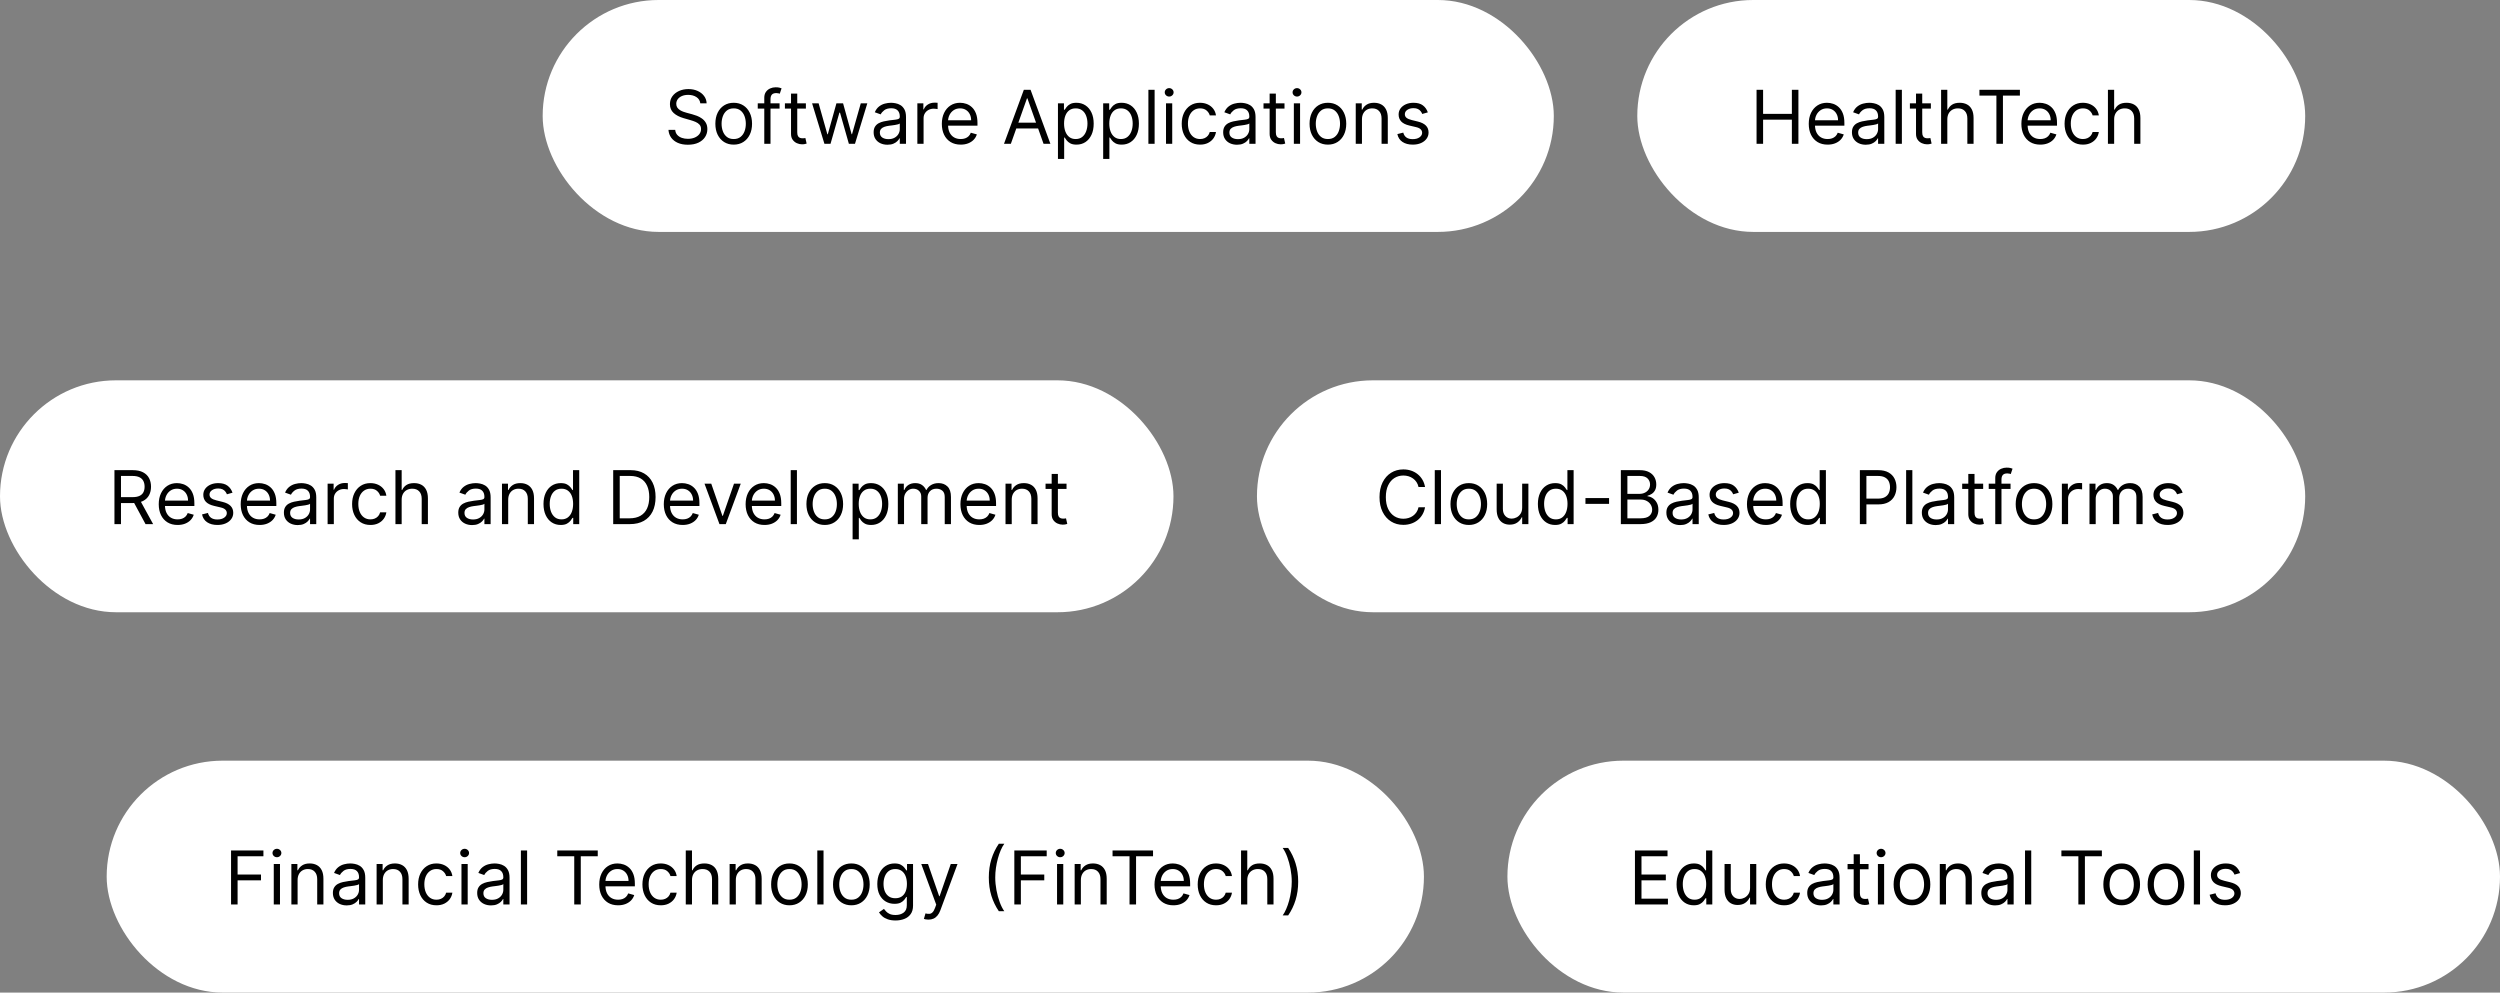
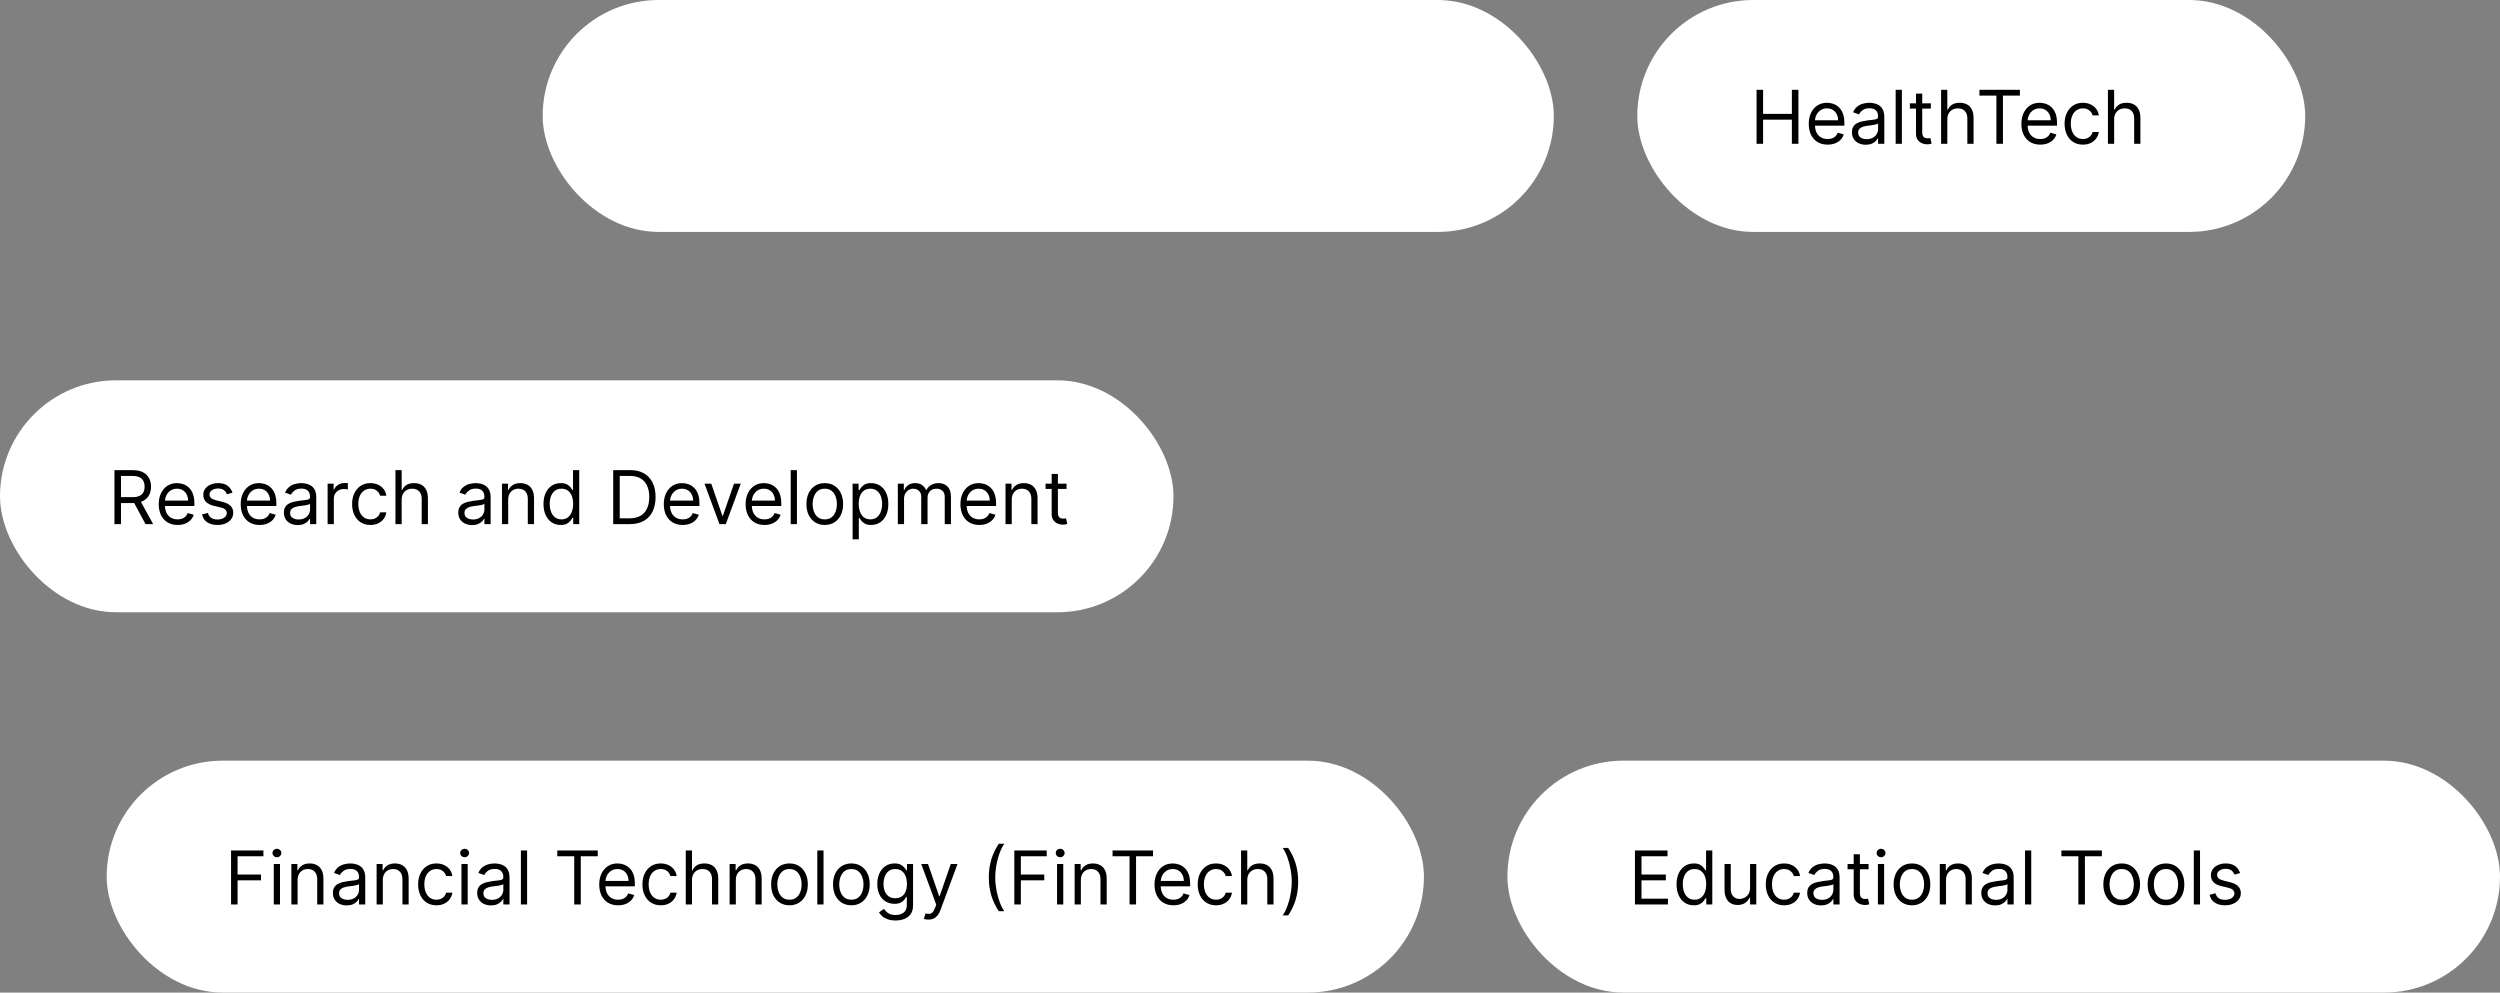
<svg xmlns="http://www.w3.org/2000/svg" width="539" height="214" viewBox="0 0 539 214" fill="none">
  <rect x="0" y="0" width="539" height="214" fill="#808080" stroke="none" />
  <rect x="117" width="218" height="50" rx="25" fill="white" />
-   <path d="M150.984 22.273C150.915 21.697 150.639 21.25 150.154 20.932C149.669 20.614 149.075 20.454 148.37 20.454C147.855 20.454 147.404 20.538 147.018 20.704C146.635 20.871 146.336 21.1 146.12 21.392C145.908 21.684 145.802 22.015 145.802 22.386C145.802 22.697 145.876 22.964 146.023 23.188C146.175 23.407 146.368 23.591 146.603 23.739C146.838 23.883 147.084 24.002 147.342 24.097C147.599 24.188 147.836 24.261 148.052 24.318L149.234 24.636C149.537 24.716 149.874 24.826 150.245 24.966C150.62 25.106 150.978 25.297 151.319 25.54C151.664 25.778 151.948 26.085 152.171 26.46C152.395 26.835 152.506 27.296 152.506 27.841C152.506 28.47 152.342 29.038 152.012 29.546C151.686 30.053 151.209 30.456 150.58 30.756C149.955 31.055 149.196 31.204 148.302 31.204C147.469 31.204 146.747 31.07 146.137 30.801C145.531 30.532 145.054 30.157 144.705 29.676C144.361 29.195 144.165 28.636 144.12 28H145.575C145.612 28.439 145.76 28.803 146.018 29.091C146.279 29.375 146.609 29.587 147.006 29.727C147.408 29.864 147.84 29.932 148.302 29.932C148.84 29.932 149.323 29.845 149.751 29.671C150.179 29.492 150.518 29.246 150.768 28.932C151.018 28.614 151.143 28.242 151.143 27.818C151.143 27.432 151.035 27.117 150.819 26.875C150.603 26.633 150.319 26.436 149.967 26.284C149.614 26.133 149.234 26 148.825 25.886L147.393 25.477C146.484 25.216 145.764 24.843 145.234 24.358C144.703 23.873 144.438 23.239 144.438 22.454C144.438 21.803 144.614 21.235 144.967 20.75C145.323 20.261 145.8 19.883 146.398 19.614C147.001 19.341 147.673 19.204 148.415 19.204C149.165 19.204 149.832 19.339 150.415 19.608C150.999 19.873 151.461 20.237 151.802 20.699C152.147 21.161 152.328 21.686 152.347 22.273H150.984ZM158.187 31.182C157.399 31.182 156.708 30.994 156.113 30.619C155.522 30.244 155.06 29.72 154.727 29.046C154.397 28.371 154.232 27.583 154.232 26.682C154.232 25.773 154.397 24.979 154.727 24.301C155.06 23.623 155.522 23.097 156.113 22.722C156.708 22.347 157.399 22.159 158.187 22.159C158.975 22.159 159.664 22.347 160.255 22.722C160.85 23.097 161.312 23.623 161.641 24.301C161.975 24.979 162.141 25.773 162.141 26.682C162.141 27.583 161.975 28.371 161.641 29.046C161.312 29.72 160.85 30.244 160.255 30.619C159.664 30.994 158.975 31.182 158.187 31.182ZM158.187 29.977C158.785 29.977 159.278 29.824 159.664 29.517C160.05 29.21 160.336 28.807 160.522 28.307C160.708 27.807 160.8 27.265 160.8 26.682C160.8 26.099 160.708 25.555 160.522 25.051C160.336 24.547 160.05 24.14 159.664 23.829C159.278 23.519 158.785 23.364 158.187 23.364C157.588 23.364 157.096 23.519 156.71 23.829C156.323 24.14 156.037 24.547 155.852 25.051C155.666 25.555 155.573 26.099 155.573 26.682C155.573 27.265 155.666 27.807 155.852 28.307C156.037 28.807 156.323 29.21 156.71 29.517C157.096 29.824 157.588 29.977 158.187 29.977ZM168.075 22.273V23.409H163.37V22.273H168.075ZM164.779 31V21.068C164.779 20.568 164.897 20.151 165.131 19.818C165.366 19.485 165.671 19.235 166.046 19.068C166.421 18.901 166.817 18.818 167.234 18.818C167.563 18.818 167.832 18.845 168.04 18.898C168.249 18.951 168.404 19 168.506 19.046L168.12 20.204C168.052 20.182 167.957 20.153 167.836 20.119C167.719 20.085 167.563 20.068 167.37 20.068C166.927 20.068 166.607 20.18 166.41 20.403C166.217 20.627 166.12 20.954 166.12 21.386V31H164.779ZM173.749 22.273V23.409H169.227V22.273H173.749ZM170.545 20.182H171.886V28.5C171.886 28.879 171.941 29.163 172.05 29.352C172.164 29.538 172.308 29.663 172.482 29.727C172.66 29.788 172.848 29.818 173.045 29.818C173.192 29.818 173.314 29.811 173.408 29.796C173.503 29.776 173.579 29.761 173.636 29.75L173.908 30.954C173.817 30.989 173.691 31.023 173.528 31.057C173.365 31.095 173.158 31.114 172.908 31.114C172.53 31.114 172.158 31.032 171.795 30.869C171.435 30.706 171.136 30.458 170.897 30.125C170.662 29.792 170.545 29.371 170.545 28.864V20.182ZM177.744 31L175.085 22.273H176.494L178.38 28.954H178.471L180.335 22.273H181.766L183.607 28.932H183.698L185.585 22.273H186.994L184.335 31H183.016L181.107 24.296H180.971L179.062 31H177.744ZM191.335 31.204C190.781 31.204 190.28 31.1 189.829 30.892C189.378 30.68 189.02 30.375 188.755 29.977C188.49 29.576 188.357 29.091 188.357 28.523C188.357 28.023 188.456 27.617 188.653 27.307C188.85 26.992 189.113 26.746 189.442 26.568C189.772 26.39 190.136 26.258 190.533 26.171C190.935 26.079 191.338 26.008 191.744 25.954C192.274 25.886 192.704 25.835 193.033 25.801C193.367 25.763 193.609 25.701 193.761 25.614C193.916 25.526 193.994 25.375 193.994 25.159V25.114C193.994 24.553 193.84 24.117 193.533 23.807C193.23 23.496 192.77 23.341 192.153 23.341C191.513 23.341 191.011 23.481 190.647 23.761C190.283 24.042 190.028 24.341 189.88 24.659L188.607 24.204C188.835 23.674 189.138 23.261 189.516 22.966C189.899 22.667 190.316 22.458 190.766 22.341C191.221 22.22 191.668 22.159 192.107 22.159C192.388 22.159 192.71 22.193 193.073 22.261C193.441 22.326 193.795 22.46 194.136 22.665C194.48 22.869 194.766 23.178 194.994 23.591C195.221 24.004 195.335 24.557 195.335 25.25V31H193.994V29.818H193.925C193.835 30.008 193.683 30.21 193.471 30.426C193.259 30.642 192.977 30.826 192.624 30.977C192.272 31.129 191.842 31.204 191.335 31.204ZM191.539 30C192.069 30 192.516 29.896 192.88 29.688C193.247 29.479 193.524 29.21 193.71 28.881C193.899 28.551 193.994 28.204 193.994 27.841V26.614C193.937 26.682 193.812 26.744 193.619 26.801C193.429 26.854 193.21 26.901 192.96 26.943C192.713 26.981 192.473 27.015 192.238 27.046C192.007 27.072 191.819 27.095 191.675 27.114C191.327 27.159 191.001 27.233 190.698 27.335C190.399 27.434 190.156 27.583 189.971 27.784C189.789 27.981 189.698 28.25 189.698 28.591C189.698 29.057 189.871 29.409 190.215 29.648C190.564 29.883 191.005 30 191.539 30ZM197.782 31V22.273H199.077V23.591H199.168C199.327 23.159 199.615 22.809 200.032 22.54C200.449 22.271 200.918 22.136 201.441 22.136C201.54 22.136 201.663 22.138 201.81 22.142C201.958 22.146 202.07 22.151 202.146 22.159V23.523C202.1 23.511 201.996 23.494 201.833 23.472C201.674 23.445 201.505 23.432 201.327 23.432C200.903 23.432 200.524 23.521 200.191 23.699C199.862 23.873 199.6 24.116 199.407 24.426C199.218 24.733 199.123 25.083 199.123 25.477V31H197.782ZM207.129 31.182C206.288 31.182 205.562 30.996 204.952 30.625C204.346 30.25 203.879 29.727 203.549 29.057C203.223 28.383 203.06 27.599 203.06 26.704C203.06 25.811 203.223 25.023 203.549 24.341C203.879 23.655 204.337 23.121 204.924 22.739C205.515 22.352 206.204 22.159 206.992 22.159C207.447 22.159 207.896 22.235 208.339 22.386C208.782 22.538 209.185 22.784 209.549 23.125C209.913 23.462 210.202 23.909 210.418 24.466C210.634 25.023 210.742 25.708 210.742 26.523V27.091H204.015V25.932H209.379C209.379 25.439 209.28 25 209.083 24.614C208.89 24.227 208.613 23.922 208.254 23.699C207.897 23.475 207.477 23.364 206.992 23.364C206.458 23.364 205.996 23.496 205.606 23.761C205.219 24.023 204.922 24.364 204.714 24.784C204.505 25.204 204.401 25.655 204.401 26.136V26.909C204.401 27.568 204.515 28.127 204.742 28.585C204.973 29.04 205.293 29.386 205.702 29.625C206.112 29.86 206.587 29.977 207.129 29.977C207.481 29.977 207.799 29.928 208.083 29.829C208.371 29.727 208.619 29.576 208.827 29.375C209.036 29.171 209.197 28.917 209.31 28.614L210.606 28.977C210.469 29.417 210.24 29.803 209.918 30.136C209.596 30.466 209.199 30.724 208.725 30.909C208.252 31.091 207.719 31.182 207.129 31.182ZM217.941 31H216.464L220.737 19.364H222.191L226.464 31H224.987L221.509 21.204H221.418L217.941 31ZM218.487 26.454H224.441V27.704H218.487V26.454ZM228.094 34.273V22.273H229.39V23.659H229.549C229.647 23.508 229.784 23.314 229.958 23.079C230.136 22.841 230.39 22.629 230.719 22.443C231.053 22.254 231.504 22.159 232.072 22.159C232.807 22.159 233.454 22.343 234.015 22.71C234.576 23.078 235.013 23.599 235.327 24.273C235.642 24.947 235.799 25.742 235.799 26.659C235.799 27.583 235.642 28.384 235.327 29.062C235.013 29.737 234.577 30.259 234.021 30.631C233.464 30.998 232.822 31.182 232.094 31.182C231.534 31.182 231.085 31.089 230.748 30.903C230.411 30.714 230.151 30.5 229.969 30.261C229.788 30.019 229.647 29.818 229.549 29.659H229.435V34.273H228.094ZM229.413 26.636C229.413 27.296 229.509 27.877 229.702 28.381C229.896 28.881 230.178 29.273 230.549 29.557C230.92 29.837 231.375 29.977 231.913 29.977C232.473 29.977 232.941 29.829 233.316 29.534C233.695 29.235 233.979 28.833 234.168 28.329C234.362 27.822 234.458 27.258 234.458 26.636C234.458 26.023 234.363 25.47 234.174 24.977C233.988 24.481 233.706 24.089 233.327 23.801C232.952 23.509 232.481 23.364 231.913 23.364C231.367 23.364 230.909 23.502 230.538 23.778C230.166 24.051 229.886 24.434 229.697 24.926C229.507 25.415 229.413 25.985 229.413 26.636ZM237.844 34.273V22.273H239.14V23.659H239.299C239.397 23.508 239.534 23.314 239.708 23.079C239.886 22.841 240.14 22.629 240.469 22.443C240.803 22.254 241.254 22.159 241.822 22.159C242.557 22.159 243.204 22.343 243.765 22.71C244.326 23.078 244.763 23.599 245.077 24.273C245.392 24.947 245.549 25.742 245.549 26.659C245.549 27.583 245.392 28.384 245.077 29.062C244.763 29.737 244.327 30.259 243.771 30.631C243.214 30.998 242.572 31.182 241.844 31.182C241.284 31.182 240.835 31.089 240.498 30.903C240.161 30.714 239.901 30.5 239.719 30.261C239.538 30.019 239.397 29.818 239.299 29.659H239.185V34.273H237.844ZM239.163 26.636C239.163 27.296 239.259 27.877 239.452 28.381C239.646 28.881 239.928 29.273 240.299 29.557C240.67 29.837 241.125 29.977 241.663 29.977C242.223 29.977 242.691 29.829 243.066 29.534C243.445 29.235 243.729 28.833 243.918 28.329C244.112 27.822 244.208 27.258 244.208 26.636C244.208 26.023 244.113 25.47 243.924 24.977C243.738 24.481 243.456 24.089 243.077 23.801C242.702 23.509 242.231 23.364 241.663 23.364C241.117 23.364 240.659 23.502 240.288 23.778C239.916 24.051 239.636 24.434 239.447 24.926C239.257 25.415 239.163 25.985 239.163 26.636ZM248.935 19.364V31H247.594V19.364H248.935ZM251.391 31V22.273H252.732V31H251.391ZM252.073 20.818C251.812 20.818 251.586 20.729 251.397 20.551C251.211 20.373 251.119 20.159 251.119 19.909C251.119 19.659 251.211 19.445 251.397 19.267C251.586 19.089 251.812 19 252.073 19C252.335 19 252.558 19.089 252.744 19.267C252.933 19.445 253.028 19.659 253.028 19.909C253.028 20.159 252.933 20.373 252.744 20.551C252.558 20.729 252.335 20.818 252.073 20.818ZM258.734 31.182C257.915 31.182 257.211 30.989 256.62 30.602C256.029 30.216 255.575 29.684 255.256 29.006C254.938 28.328 254.779 27.553 254.779 26.682C254.779 25.796 254.942 25.013 255.268 24.335C255.597 23.653 256.056 23.121 256.643 22.739C257.234 22.352 257.923 22.159 258.711 22.159C259.325 22.159 259.878 22.273 260.37 22.5C260.862 22.727 261.266 23.046 261.58 23.454C261.895 23.864 262.09 24.341 262.165 24.886H260.825C260.722 24.489 260.495 24.136 260.143 23.829C259.794 23.519 259.325 23.364 258.734 23.364C258.211 23.364 257.753 23.5 257.359 23.773C256.969 24.042 256.664 24.422 256.444 24.915C256.228 25.403 256.12 25.977 256.12 26.636C256.12 27.311 256.226 27.898 256.438 28.398C256.654 28.898 256.957 29.286 257.347 29.562C257.741 29.839 258.203 29.977 258.734 29.977C259.082 29.977 259.398 29.917 259.683 29.796C259.967 29.674 260.207 29.5 260.404 29.273C260.601 29.046 260.741 28.773 260.825 28.454H262.165C262.09 28.97 261.902 29.434 261.603 29.847C261.308 30.256 260.915 30.581 260.427 30.824C259.942 31.062 259.378 31.182 258.734 31.182ZM266.694 31.204C266.141 31.204 265.639 31.1 265.188 30.892C264.737 30.68 264.379 30.375 264.114 29.977C263.849 29.576 263.717 29.091 263.717 28.523C263.717 28.023 263.815 27.617 264.012 27.307C264.209 26.992 264.472 26.746 264.802 26.568C265.131 26.39 265.495 26.258 265.893 26.171C266.294 26.079 266.698 26.008 267.103 25.954C267.633 25.886 268.063 25.835 268.393 25.801C268.726 25.763 268.969 25.701 269.12 25.614C269.275 25.526 269.353 25.375 269.353 25.159V25.114C269.353 24.553 269.2 24.117 268.893 23.807C268.59 23.496 268.129 23.341 267.512 23.341C266.872 23.341 266.37 23.481 266.006 23.761C265.643 24.042 265.387 24.341 265.239 24.659L263.967 24.204C264.194 23.674 264.497 23.261 264.876 22.966C265.258 22.667 265.675 22.458 266.126 22.341C266.58 22.22 267.027 22.159 267.467 22.159C267.747 22.159 268.069 22.193 268.433 22.261C268.8 22.326 269.154 22.46 269.495 22.665C269.84 22.869 270.126 23.178 270.353 23.591C270.58 24.004 270.694 24.557 270.694 25.25V31H269.353V29.818H269.285C269.194 30.008 269.042 30.21 268.83 30.426C268.618 30.642 268.336 30.826 267.984 30.977C267.631 31.129 267.201 31.204 266.694 31.204ZM266.898 30C267.429 30 267.876 29.896 268.239 29.688C268.607 29.479 268.883 29.21 269.069 28.881C269.258 28.551 269.353 28.204 269.353 27.841V26.614C269.296 26.682 269.171 26.744 268.978 26.801C268.789 26.854 268.569 26.901 268.319 26.943C268.073 26.981 267.832 27.015 267.597 27.046C267.366 27.072 267.179 27.095 267.035 27.114C266.686 27.159 266.361 27.233 266.058 27.335C265.758 27.434 265.516 27.583 265.33 27.784C265.148 27.981 265.058 28.25 265.058 28.591C265.058 29.057 265.23 29.409 265.575 29.648C265.923 29.883 266.364 30 266.898 30ZM276.937 22.273V23.409H272.414V22.273H276.937ZM273.732 20.182H275.073V28.5C275.073 28.879 275.128 29.163 275.238 29.352C275.352 29.538 275.496 29.663 275.67 29.727C275.848 29.788 276.035 29.818 276.232 29.818C276.38 29.818 276.501 29.811 276.596 29.796C276.691 29.776 276.766 29.761 276.823 29.75L277.096 30.954C277.005 30.989 276.878 31.023 276.715 31.057C276.552 31.095 276.346 31.114 276.096 31.114C275.717 31.114 275.346 31.032 274.982 30.869C274.622 30.706 274.323 30.458 274.085 30.125C273.85 29.792 273.732 29.371 273.732 28.864V20.182ZM278.954 31V22.273H280.295V31H278.954ZM279.636 20.818C279.374 20.818 279.149 20.729 278.96 20.551C278.774 20.373 278.681 20.159 278.681 19.909C278.681 19.659 278.774 19.445 278.96 19.267C279.149 19.089 279.374 19 279.636 19C279.897 19 280.121 19.089 280.306 19.267C280.496 19.445 280.59 19.659 280.59 19.909C280.59 20.159 280.496 20.373 280.306 20.551C280.121 20.729 279.897 20.818 279.636 20.818ZM286.296 31.182C285.508 31.182 284.817 30.994 284.222 30.619C283.631 30.244 283.169 29.72 282.836 29.046C282.506 28.371 282.342 27.583 282.342 26.682C282.342 25.773 282.506 24.979 282.836 24.301C283.169 23.623 283.631 23.097 284.222 22.722C284.817 22.347 285.508 22.159 286.296 22.159C287.084 22.159 287.773 22.347 288.364 22.722C288.959 23.097 289.421 23.623 289.751 24.301C290.084 24.979 290.251 25.773 290.251 26.682C290.251 27.583 290.084 28.371 289.751 29.046C289.421 29.72 288.959 30.244 288.364 30.619C287.773 30.994 287.084 31.182 286.296 31.182ZM286.296 29.977C286.895 29.977 287.387 29.824 287.773 29.517C288.16 29.21 288.446 28.807 288.631 28.307C288.817 27.807 288.91 27.265 288.91 26.682C288.91 26.099 288.817 25.555 288.631 25.051C288.446 24.547 288.16 24.14 287.773 23.829C287.387 23.519 286.895 23.364 286.296 23.364C285.698 23.364 285.205 23.519 284.819 23.829C284.433 24.14 284.147 24.547 283.961 25.051C283.775 25.555 283.683 26.099 283.683 26.682C283.683 27.265 283.775 27.807 283.961 28.307C284.147 28.807 284.433 29.21 284.819 29.517C285.205 29.824 285.698 29.977 286.296 29.977ZM293.638 25.75V31H292.298V22.273H293.593V23.636H293.707C293.911 23.193 294.222 22.837 294.638 22.568C295.055 22.296 295.593 22.159 296.252 22.159C296.843 22.159 297.36 22.28 297.803 22.523C298.246 22.761 298.591 23.125 298.837 23.614C299.084 24.099 299.207 24.712 299.207 25.454V31H297.866V25.546C297.866 24.86 297.688 24.326 297.332 23.943C296.976 23.557 296.487 23.364 295.866 23.364C295.438 23.364 295.055 23.456 294.718 23.642C294.385 23.828 294.121 24.099 293.928 24.454C293.735 24.811 293.638 25.242 293.638 25.75ZM307.839 24.227L306.634 24.568C306.558 24.367 306.447 24.172 306.299 23.983C306.155 23.79 305.958 23.631 305.708 23.506C305.458 23.381 305.138 23.318 304.748 23.318C304.214 23.318 303.769 23.441 303.413 23.688C303.06 23.93 302.884 24.239 302.884 24.614C302.884 24.947 303.005 25.21 303.248 25.403C303.49 25.597 303.869 25.758 304.384 25.886L305.68 26.204C306.46 26.394 307.041 26.684 307.424 27.074C307.807 27.46 307.998 27.958 307.998 28.568C307.998 29.068 307.854 29.515 307.566 29.909C307.282 30.303 306.884 30.614 306.373 30.841C305.862 31.068 305.267 31.182 304.589 31.182C303.699 31.182 302.962 30.989 302.379 30.602C301.795 30.216 301.426 29.651 301.271 28.909L302.543 28.591C302.665 29.061 302.894 29.413 303.231 29.648C303.572 29.883 304.017 30 304.566 30C305.191 30 305.687 29.867 306.055 29.602C306.426 29.333 306.612 29.011 306.612 28.636C306.612 28.333 306.505 28.079 306.293 27.875C306.081 27.667 305.755 27.511 305.316 27.409L303.862 27.068C303.062 26.879 302.475 26.585 302.1 26.188C301.729 25.786 301.543 25.284 301.543 24.682C301.543 24.189 301.682 23.754 301.958 23.375C302.238 22.996 302.619 22.699 303.1 22.483C303.585 22.267 304.134 22.159 304.748 22.159C305.612 22.159 306.29 22.349 306.782 22.727C307.278 23.106 307.63 23.606 307.839 24.227Z" fill="black" />
  <rect x="325" y="164" width="214" height="50" rx="25" fill="white" />
  <path d="M352.495 195V183.364H359.518V184.614H353.904V188.545H359.154V189.795H353.904V193.75H359.609V195H352.495ZM365.171 195.182C364.444 195.182 363.802 194.998 363.245 194.631C362.688 194.259 362.253 193.737 361.938 193.062C361.624 192.384 361.467 191.583 361.467 190.659C361.467 189.742 361.624 188.947 361.938 188.273C362.253 187.598 362.69 187.078 363.251 186.71C363.811 186.343 364.459 186.159 365.194 186.159C365.762 186.159 366.211 186.254 366.54 186.443C366.874 186.629 367.128 186.841 367.302 187.08C367.48 187.314 367.618 187.508 367.717 187.659H367.83V183.364H369.171V195H367.876V193.659H367.717C367.618 193.818 367.478 194.019 367.296 194.261C367.114 194.5 366.855 194.714 366.518 194.903C366.181 195.089 365.732 195.182 365.171 195.182ZM365.353 193.977C365.891 193.977 366.345 193.837 366.717 193.557C367.088 193.273 367.37 192.881 367.563 192.381C367.756 191.877 367.853 191.295 367.853 190.636C367.853 189.985 367.758 189.415 367.569 188.926C367.379 188.434 367.099 188.051 366.728 187.778C366.357 187.502 365.898 187.364 365.353 187.364C364.785 187.364 364.311 187.509 363.933 187.801C363.558 188.089 363.275 188.481 363.086 188.977C362.9 189.47 362.808 190.023 362.808 190.636C362.808 191.258 362.902 191.822 363.092 192.33C363.285 192.833 363.569 193.235 363.944 193.534C364.323 193.83 364.792 193.977 365.353 193.977ZM377.313 191.432V186.273H378.654V195H377.313V193.523H377.222C377.018 193.966 376.7 194.343 376.268 194.653C375.836 194.96 375.29 195.114 374.631 195.114C374.086 195.114 373.601 194.994 373.177 194.756C372.753 194.513 372.419 194.15 372.177 193.665C371.934 193.176 371.813 192.561 371.813 191.818V186.273H373.154V191.727C373.154 192.364 373.332 192.871 373.688 193.25C374.048 193.629 374.506 193.818 375.063 193.818C375.397 193.818 375.736 193.733 376.08 193.562C376.429 193.392 376.72 193.131 376.955 192.778C377.194 192.426 377.313 191.977 377.313 191.432ZM384.656 195.182C383.837 195.182 383.133 194.989 382.542 194.602C381.951 194.216 381.496 193.684 381.178 193.006C380.86 192.328 380.701 191.553 380.701 190.682C380.701 189.795 380.864 189.013 381.19 188.335C381.519 187.653 381.978 187.121 382.565 186.739C383.156 186.352 383.845 186.159 384.633 186.159C385.246 186.159 385.799 186.273 386.292 186.5C386.784 186.727 387.188 187.045 387.502 187.455C387.817 187.864 388.012 188.341 388.087 188.886H386.746C386.644 188.489 386.417 188.136 386.065 187.83C385.716 187.519 385.246 187.364 384.656 187.364C384.133 187.364 383.674 187.5 383.281 187.773C382.89 188.042 382.585 188.422 382.366 188.915C382.15 189.403 382.042 189.977 382.042 190.636C382.042 191.311 382.148 191.898 382.36 192.398C382.576 192.898 382.879 193.286 383.269 193.562C383.663 193.839 384.125 193.977 384.656 193.977C385.004 193.977 385.32 193.917 385.604 193.795C385.888 193.674 386.129 193.5 386.326 193.273C386.523 193.045 386.663 192.773 386.746 192.455H388.087C388.012 192.97 387.824 193.434 387.525 193.847C387.229 194.256 386.837 194.581 386.349 194.824C385.864 195.062 385.299 195.182 384.656 195.182ZM392.616 195.205C392.063 195.205 391.561 195.1 391.11 194.892C390.659 194.68 390.301 194.375 390.036 193.977C389.771 193.576 389.638 193.091 389.638 192.523C389.638 192.023 389.737 191.617 389.934 191.307C390.131 190.992 390.394 190.746 390.724 190.568C391.053 190.39 391.417 190.258 391.815 190.17C392.216 190.08 392.62 190.008 393.025 189.955C393.555 189.886 393.985 189.835 394.315 189.801C394.648 189.763 394.89 189.701 395.042 189.614C395.197 189.527 395.275 189.375 395.275 189.159V189.114C395.275 188.553 395.121 188.117 394.815 187.807C394.512 187.496 394.051 187.341 393.434 187.341C392.794 187.341 392.292 187.481 391.928 187.761C391.565 188.042 391.309 188.341 391.161 188.659L389.888 188.205C390.116 187.674 390.419 187.261 390.798 186.966C391.18 186.667 391.597 186.458 392.048 186.341C392.502 186.22 392.949 186.159 393.388 186.159C393.669 186.159 393.991 186.193 394.354 186.261C394.722 186.326 395.076 186.46 395.417 186.665C395.762 186.869 396.048 187.178 396.275 187.591C396.502 188.004 396.616 188.557 396.616 189.25V195H395.275V193.818H395.207C395.116 194.008 394.964 194.21 394.752 194.426C394.54 194.642 394.258 194.826 393.906 194.977C393.553 195.129 393.123 195.205 392.616 195.205ZM392.82 194C393.351 194 393.798 193.896 394.161 193.688C394.529 193.479 394.805 193.21 394.991 192.881C395.18 192.551 395.275 192.205 395.275 191.841V190.614C395.218 190.682 395.093 190.744 394.9 190.801C394.71 190.854 394.491 190.902 394.241 190.943C393.995 190.981 393.754 191.015 393.519 191.045C393.288 191.072 393.101 191.095 392.957 191.114C392.608 191.159 392.282 191.233 391.979 191.335C391.68 191.434 391.438 191.583 391.252 191.784C391.07 191.981 390.979 192.25 390.979 192.591C390.979 193.057 391.152 193.409 391.496 193.648C391.845 193.883 392.286 194 392.82 194ZM402.859 186.273V187.409H398.336V186.273H402.859ZM399.654 184.182H400.995V192.5C400.995 192.879 401.05 193.163 401.16 193.352C401.273 193.538 401.417 193.663 401.592 193.727C401.77 193.788 401.957 193.818 402.154 193.818C402.302 193.818 402.423 193.811 402.518 193.795C402.612 193.777 402.688 193.761 402.745 193.75L403.018 194.955C402.927 194.989 402.8 195.023 402.637 195.057C402.474 195.095 402.268 195.114 402.018 195.114C401.639 195.114 401.268 195.032 400.904 194.869C400.544 194.706 400.245 194.458 400.006 194.125C399.772 193.792 399.654 193.371 399.654 192.864V184.182ZM404.876 195V186.273H406.217V195H404.876ZM405.558 184.818C405.296 184.818 405.071 184.729 404.881 184.551C404.696 184.373 404.603 184.159 404.603 183.909C404.603 183.659 404.696 183.445 404.881 183.267C405.071 183.089 405.296 183 405.558 183C405.819 183 406.042 183.089 406.228 183.267C406.417 183.445 406.512 183.659 406.512 183.909C406.512 184.159 406.417 184.373 406.228 184.551C406.042 184.729 405.819 184.818 405.558 184.818ZM412.218 195.182C411.43 195.182 410.739 194.994 410.144 194.619C409.553 194.244 409.091 193.72 408.758 193.045C408.428 192.371 408.263 191.583 408.263 190.682C408.263 189.773 408.428 188.979 408.758 188.301C409.091 187.623 409.553 187.097 410.144 186.722C410.739 186.347 411.43 186.159 412.218 186.159C413.006 186.159 413.695 186.347 414.286 186.722C414.881 187.097 415.343 187.623 415.673 188.301C416.006 188.979 416.173 189.773 416.173 190.682C416.173 191.583 416.006 192.371 415.673 193.045C415.343 193.72 414.881 194.244 414.286 194.619C413.695 194.994 413.006 195.182 412.218 195.182ZM412.218 193.977C412.817 193.977 413.309 193.824 413.695 193.517C414.082 193.21 414.368 192.807 414.553 192.307C414.739 191.807 414.832 191.265 414.832 190.682C414.832 190.098 414.739 189.555 414.553 189.051C414.368 188.547 414.082 188.14 413.695 187.83C413.309 187.519 412.817 187.364 412.218 187.364C411.62 187.364 411.127 187.519 410.741 187.83C410.354 188.14 410.068 188.547 409.883 189.051C409.697 189.555 409.604 190.098 409.604 190.682C409.604 191.265 409.697 191.807 409.883 192.307C410.068 192.807 410.354 193.21 410.741 193.517C411.127 193.824 411.62 193.977 412.218 193.977ZM419.56 189.75V195H418.219V186.273H419.515V187.636H419.629C419.833 187.193 420.144 186.837 420.56 186.568C420.977 186.295 421.515 186.159 422.174 186.159C422.765 186.159 423.282 186.28 423.725 186.523C424.168 186.761 424.513 187.125 424.759 187.614C425.005 188.098 425.129 188.712 425.129 189.455V195H423.788V189.545C423.788 188.86 423.61 188.326 423.254 187.943C422.897 187.557 422.409 187.364 421.788 187.364C421.36 187.364 420.977 187.456 420.64 187.642C420.307 187.828 420.043 188.098 419.85 188.455C419.657 188.811 419.56 189.242 419.56 189.75ZM430.147 195.205C429.594 195.205 429.092 195.1 428.641 194.892C428.191 194.68 427.833 194.375 427.567 193.977C427.302 193.576 427.17 193.091 427.17 192.523C427.17 192.023 427.268 191.617 427.465 191.307C427.662 190.992 427.925 190.746 428.255 190.568C428.585 190.39 428.948 190.258 429.346 190.17C429.747 190.08 430.151 190.008 430.556 189.955C431.086 189.886 431.516 189.835 431.846 189.801C432.179 189.763 432.422 189.701 432.573 189.614C432.728 189.527 432.806 189.375 432.806 189.159V189.114C432.806 188.553 432.653 188.117 432.346 187.807C432.043 187.496 431.583 187.341 430.965 187.341C430.325 187.341 429.823 187.481 429.46 187.761C429.096 188.042 428.84 188.341 428.692 188.659L427.42 188.205C427.647 187.674 427.95 187.261 428.329 186.966C428.711 186.667 429.128 186.458 429.579 186.341C430.033 186.22 430.48 186.159 430.92 186.159C431.2 186.159 431.522 186.193 431.886 186.261C432.253 186.326 432.607 186.46 432.948 186.665C433.293 186.869 433.579 187.178 433.806 187.591C434.033 188.004 434.147 188.557 434.147 189.25V195H432.806V193.818H432.738C432.647 194.008 432.496 194.21 432.283 194.426C432.071 194.642 431.789 194.826 431.437 194.977C431.085 195.129 430.655 195.205 430.147 195.205ZM430.352 194C430.882 194 431.329 193.896 431.692 193.688C432.06 193.479 432.336 193.21 432.522 192.881C432.711 192.551 432.806 192.205 432.806 191.841V190.614C432.749 190.682 432.624 190.744 432.431 190.801C432.242 190.854 432.022 190.902 431.772 190.943C431.526 190.981 431.285 191.015 431.05 191.045C430.819 191.072 430.632 191.095 430.488 191.114C430.139 191.159 429.814 191.233 429.511 191.335C429.211 191.434 428.969 191.583 428.783 191.784C428.602 191.981 428.511 192.25 428.511 192.591C428.511 193.057 428.683 193.409 429.028 193.648C429.376 193.883 429.817 194 430.352 194ZM437.935 183.364V195H436.594V183.364H437.935ZM444.437 184.614V183.364H453.164V184.614H449.505V195H448.096V184.614H444.437ZM457.437 195.182C456.649 195.182 455.958 194.994 455.363 194.619C454.772 194.244 454.31 193.72 453.977 193.045C453.647 192.371 453.482 191.583 453.482 190.682C453.482 189.773 453.647 188.979 453.977 188.301C454.31 187.623 454.772 187.097 455.363 186.722C455.958 186.347 456.649 186.159 457.437 186.159C458.225 186.159 458.914 186.347 459.505 186.722C460.1 187.097 460.562 187.623 460.891 188.301C461.225 188.979 461.391 189.773 461.391 190.682C461.391 191.583 461.225 192.371 460.891 193.045C460.562 193.72 460.1 194.244 459.505 194.619C458.914 194.994 458.225 195.182 457.437 195.182ZM457.437 193.977C458.035 193.977 458.528 193.824 458.914 193.517C459.3 193.21 459.586 192.807 459.772 192.307C459.958 191.807 460.05 191.265 460.05 190.682C460.05 190.098 459.958 189.555 459.772 189.051C459.586 188.547 459.3 188.14 458.914 187.83C458.528 187.519 458.035 187.364 457.437 187.364C456.838 187.364 456.346 187.519 455.96 187.83C455.573 188.14 455.287 188.547 455.102 189.051C454.916 189.555 454.823 190.098 454.823 190.682C454.823 191.265 454.916 191.807 455.102 192.307C455.287 192.807 455.573 193.21 455.96 193.517C456.346 193.824 456.838 193.977 457.437 193.977ZM466.984 195.182C466.196 195.182 465.504 194.994 464.91 194.619C464.319 194.244 463.857 193.72 463.523 193.045C463.194 192.371 463.029 191.583 463.029 190.682C463.029 189.773 463.194 188.979 463.523 188.301C463.857 187.623 464.319 187.097 464.91 186.722C465.504 186.347 466.196 186.159 466.984 186.159C467.772 186.159 468.461 186.347 469.052 186.722C469.647 187.097 470.109 187.623 470.438 188.301C470.772 188.979 470.938 189.773 470.938 190.682C470.938 191.583 470.772 192.371 470.438 193.045C470.109 193.72 469.647 194.244 469.052 194.619C468.461 194.994 467.772 195.182 466.984 195.182ZM466.984 193.977C467.582 193.977 468.075 193.824 468.461 193.517C468.847 193.21 469.133 192.807 469.319 192.307C469.504 191.807 469.597 191.265 469.597 190.682C469.597 190.098 469.504 189.555 469.319 189.051C469.133 188.547 468.847 188.14 468.461 187.83C468.075 187.519 467.582 187.364 466.984 187.364C466.385 187.364 465.893 187.519 465.506 187.83C465.12 188.14 464.834 188.547 464.648 189.051C464.463 189.555 464.37 190.098 464.37 190.682C464.37 191.265 464.463 191.807 464.648 192.307C464.834 192.807 465.12 193.21 465.506 193.517C465.893 193.824 466.385 193.977 466.984 193.977ZM474.326 183.364V195H472.985V183.364H474.326ZM482.964 188.227L481.759 188.568C481.683 188.367 481.572 188.172 481.424 187.983C481.28 187.79 481.083 187.631 480.833 187.506C480.583 187.381 480.263 187.318 479.873 187.318C479.339 187.318 478.894 187.441 478.538 187.688C478.185 187.93 478.009 188.239 478.009 188.614C478.009 188.947 478.13 189.21 478.373 189.403C478.615 189.597 478.994 189.758 479.509 189.886L480.805 190.205C481.585 190.394 482.166 190.684 482.549 191.074C482.932 191.46 483.123 191.958 483.123 192.568C483.123 193.068 482.979 193.515 482.691 193.909C482.407 194.303 482.009 194.614 481.498 194.841C480.987 195.068 480.392 195.182 479.714 195.182C478.824 195.182 478.087 194.989 477.504 194.602C476.92 194.216 476.551 193.652 476.396 192.909L477.668 192.591C477.79 193.061 478.019 193.413 478.356 193.648C478.697 193.883 479.142 194 479.691 194C480.316 194 480.812 193.867 481.18 193.602C481.551 193.333 481.737 193.011 481.737 192.636C481.737 192.333 481.63 192.08 481.418 191.875C481.206 191.667 480.88 191.511 480.441 191.409L478.987 191.068C478.187 190.879 477.6 190.585 477.225 190.188C476.854 189.786 476.668 189.284 476.668 188.682C476.668 188.189 476.807 187.754 477.083 187.375C477.363 186.996 477.744 186.699 478.225 186.483C478.71 186.267 479.259 186.159 479.873 186.159C480.737 186.159 481.415 186.348 481.907 186.727C482.403 187.106 482.755 187.606 482.964 188.227Z" fill="black" />
  <rect y="82" width="253" height="50" rx="25" fill="white" />
  <path d="M24.675 113V101.364H28.607C29.516 101.364 30.262 101.519 30.845 101.83C31.428 102.136 31.86 102.559 32.141 103.097C32.421 103.634 32.561 104.246 32.561 104.932C32.561 105.617 32.421 106.225 32.141 106.756C31.86 107.286 31.43 107.703 30.851 108.006C30.271 108.305 29.531 108.455 28.629 108.455H25.447V107.182H28.584C29.205 107.182 29.705 107.091 30.084 106.909C30.466 106.727 30.743 106.47 30.913 106.136C31.088 105.799 31.175 105.398 31.175 104.932C31.175 104.466 31.088 104.059 30.913 103.71C30.739 103.362 30.461 103.093 30.078 102.903C29.695 102.71 29.19 102.614 28.561 102.614H26.084V113H24.675ZM30.152 107.773L33.016 113H31.379L28.561 107.773H30.152ZM38.293 113.182C37.452 113.182 36.726 112.996 36.117 112.625C35.51 112.25 35.043 111.727 34.713 111.057C34.387 110.383 34.224 109.598 34.224 108.705C34.224 107.811 34.387 107.023 34.713 106.341C35.043 105.655 35.501 105.121 36.088 104.739C36.679 104.352 37.368 104.159 38.156 104.159C38.611 104.159 39.06 104.235 39.503 104.386C39.946 104.538 40.349 104.784 40.713 105.125C41.077 105.462 41.367 105.909 41.582 106.466C41.798 107.023 41.906 107.708 41.906 108.523V109.091H35.179V107.932H40.543C40.543 107.439 40.444 107 40.247 106.614C40.054 106.227 39.778 105.922 39.418 105.699C39.062 105.475 38.641 105.364 38.156 105.364C37.622 105.364 37.16 105.496 36.77 105.761C36.383 106.023 36.086 106.364 35.878 106.784C35.669 107.205 35.565 107.655 35.565 108.136V108.909C35.565 109.568 35.679 110.127 35.906 110.585C36.137 111.04 36.457 111.386 36.867 111.625C37.276 111.86 37.751 111.977 38.293 111.977C38.645 111.977 38.963 111.928 39.247 111.83C39.535 111.727 39.783 111.576 39.992 111.375C40.2 111.17 40.361 110.917 40.474 110.614L41.77 110.977C41.633 111.417 41.404 111.803 41.082 112.136C40.76 112.466 40.363 112.723 39.889 112.909C39.416 113.091 38.883 113.182 38.293 113.182ZM50.128 106.227L48.923 106.568C48.847 106.367 48.736 106.172 48.588 105.983C48.444 105.79 48.247 105.631 47.997 105.506C47.747 105.381 47.427 105.318 47.037 105.318C46.503 105.318 46.058 105.441 45.702 105.688C45.349 105.93 45.173 106.239 45.173 106.614C45.173 106.947 45.294 107.21 45.537 107.403C45.779 107.597 46.158 107.758 46.673 107.886L47.969 108.205C48.749 108.394 49.331 108.684 49.713 109.074C50.096 109.46 50.287 109.958 50.287 110.568C50.287 111.068 50.143 111.515 49.855 111.909C49.571 112.303 49.173 112.614 48.662 112.841C48.151 113.068 47.556 113.182 46.878 113.182C45.988 113.182 45.251 112.989 44.668 112.602C44.084 112.216 43.715 111.652 43.56 110.909L44.832 110.591C44.954 111.061 45.183 111.413 45.52 111.648C45.861 111.883 46.306 112 46.855 112C47.48 112 47.976 111.867 48.344 111.602C48.715 111.333 48.901 111.011 48.901 110.636C48.901 110.333 48.794 110.08 48.582 109.875C48.37 109.667 48.044 109.511 47.605 109.409L46.151 109.068C45.351 108.879 44.764 108.585 44.389 108.188C44.018 107.786 43.832 107.284 43.832 106.682C43.832 106.189 43.971 105.754 44.247 105.375C44.528 104.996 44.908 104.699 45.389 104.483C45.874 104.267 46.423 104.159 47.037 104.159C47.901 104.159 48.579 104.348 49.071 104.727C49.567 105.106 49.919 105.606 50.128 106.227ZM55.965 113.182C55.124 113.182 54.398 112.996 53.788 112.625C53.182 112.25 52.715 111.727 52.385 111.057C52.059 110.383 51.896 109.598 51.896 108.705C51.896 107.811 52.059 107.023 52.385 106.341C52.715 105.655 53.173 105.121 53.76 104.739C54.351 104.352 55.04 104.159 55.828 104.159C56.283 104.159 56.731 104.235 57.175 104.386C57.618 104.538 58.021 104.784 58.385 105.125C58.749 105.462 59.038 105.909 59.254 106.466C59.47 107.023 59.578 107.708 59.578 108.523V109.091H52.851V107.932H58.215C58.215 107.439 58.116 107 57.919 106.614C57.726 106.227 57.449 105.922 57.09 105.699C56.733 105.475 56.313 105.364 55.828 105.364C55.294 105.364 54.832 105.496 54.442 105.761C54.055 106.023 53.758 106.364 53.55 106.784C53.341 107.205 53.237 107.655 53.237 108.136V108.909C53.237 109.568 53.351 110.127 53.578 110.585C53.809 111.04 54.129 111.386 54.538 111.625C54.947 111.86 55.423 111.977 55.965 111.977C56.317 111.977 56.635 111.928 56.919 111.83C57.207 111.727 57.455 111.576 57.663 111.375C57.872 111.17 58.033 110.917 58.146 110.614L59.442 110.977C59.305 111.417 59.076 111.803 58.754 112.136C58.432 112.466 58.035 112.723 57.561 112.909C57.088 113.091 56.555 113.182 55.965 113.182ZM64.186 113.205C63.633 113.205 63.131 113.1 62.68 112.892C62.23 112.68 61.872 112.375 61.606 111.977C61.341 111.576 61.209 111.091 61.209 110.523C61.209 110.023 61.307 109.617 61.504 109.307C61.701 108.992 61.965 108.746 62.294 108.568C62.624 108.39 62.987 108.258 63.385 108.17C63.786 108.08 64.19 108.008 64.595 107.955C65.126 107.886 65.555 107.835 65.885 107.801C66.218 107.763 66.461 107.701 66.612 107.614C66.767 107.527 66.845 107.375 66.845 107.159V107.114C66.845 106.553 66.692 106.117 66.385 105.807C66.082 105.496 65.622 105.341 65.004 105.341C64.364 105.341 63.862 105.481 63.499 105.761C63.135 106.042 62.879 106.341 62.731 106.659L61.459 106.205C61.686 105.674 61.989 105.261 62.368 104.966C62.751 104.667 63.167 104.458 63.618 104.341C64.072 104.22 64.519 104.159 64.959 104.159C65.239 104.159 65.561 104.193 65.925 104.261C66.292 104.326 66.646 104.46 66.987 104.665C67.332 104.869 67.618 105.178 67.845 105.591C68.072 106.004 68.186 106.557 68.186 107.25V113H66.845V111.818H66.777C66.686 112.008 66.535 112.21 66.322 112.426C66.11 112.642 65.828 112.826 65.476 112.977C65.124 113.129 64.694 113.205 64.186 113.205ZM64.391 112C64.921 112 65.368 111.896 65.731 111.688C66.099 111.479 66.376 111.21 66.561 110.881C66.751 110.551 66.845 110.205 66.845 109.841V108.614C66.788 108.682 66.663 108.744 66.47 108.801C66.281 108.854 66.061 108.902 65.811 108.943C65.565 108.981 65.324 109.015 65.09 109.045C64.858 109.072 64.671 109.095 64.527 109.114C64.178 109.159 63.853 109.233 63.55 109.335C63.251 109.434 63.008 109.583 62.822 109.784C62.641 109.981 62.55 110.25 62.55 110.591C62.55 111.057 62.722 111.409 63.067 111.648C63.415 111.883 63.856 112 64.391 112ZM70.633 113V104.273H71.929V105.591H72.02C72.179 105.159 72.467 104.809 72.883 104.54C73.3 104.271 73.77 104.136 74.293 104.136C74.391 104.136 74.514 104.138 74.662 104.142C74.81 104.146 74.921 104.152 74.997 104.159V105.523C74.952 105.511 74.847 105.494 74.685 105.472C74.526 105.445 74.357 105.432 74.179 105.432C73.755 105.432 73.376 105.521 73.043 105.699C72.713 105.873 72.452 106.116 72.258 106.426C72.069 106.733 71.974 107.083 71.974 107.477V113H70.633ZM79.867 113.182C79.048 113.182 78.344 112.989 77.753 112.602C77.162 112.216 76.707 111.684 76.389 111.006C76.071 110.328 75.912 109.553 75.912 108.682C75.912 107.795 76.075 107.013 76.401 106.335C76.73 105.653 77.188 105.121 77.776 104.739C78.367 104.352 79.056 104.159 79.844 104.159C80.457 104.159 81.01 104.273 81.503 104.5C81.995 104.727 82.399 105.045 82.713 105.455C83.028 105.864 83.222 106.341 83.298 106.886H81.957C81.855 106.489 81.628 106.136 81.276 105.83C80.927 105.519 80.457 105.364 79.867 105.364C79.344 105.364 78.885 105.5 78.492 105.773C78.101 106.042 77.796 106.422 77.577 106.915C77.361 107.403 77.253 107.977 77.253 108.636C77.253 109.311 77.359 109.898 77.571 110.398C77.787 110.898 78.09 111.286 78.48 111.562C78.874 111.839 79.336 111.977 79.867 111.977C80.215 111.977 80.531 111.917 80.815 111.795C81.099 111.674 81.34 111.5 81.537 111.273C81.734 111.045 81.874 110.773 81.957 110.455H83.298C83.222 110.97 83.035 111.434 82.736 111.847C82.44 112.256 82.048 112.581 81.56 112.824C81.075 113.062 80.51 113.182 79.867 113.182ZM86.599 107.75V113H85.258V101.364H86.599V105.636H86.713C86.918 105.186 87.224 104.828 87.633 104.562C88.046 104.294 88.596 104.159 89.281 104.159C89.876 104.159 90.397 104.278 90.844 104.517C91.291 104.752 91.637 105.114 91.883 105.602C92.133 106.087 92.258 106.705 92.258 107.455V113H90.918V107.545C90.918 106.852 90.738 106.316 90.378 105.938C90.022 105.555 89.528 105.364 88.895 105.364C88.456 105.364 88.062 105.456 87.713 105.642C87.368 105.828 87.096 106.098 86.895 106.455C86.698 106.811 86.599 107.242 86.599 107.75ZM101.78 113.205C101.227 113.205 100.725 113.1 100.274 112.892C99.823 112.68 99.465 112.375 99.2 111.977C98.935 111.576 98.803 111.091 98.803 110.523C98.803 110.023 98.901 109.617 99.098 109.307C99.295 108.992 99.558 108.746 99.888 108.568C100.217 108.39 100.581 108.258 100.979 108.17C101.38 108.08 101.784 108.008 102.189 107.955C102.719 107.886 103.149 107.835 103.479 107.801C103.812 107.763 104.054 107.701 104.206 107.614C104.361 107.527 104.439 107.375 104.439 107.159V107.114C104.439 106.553 104.286 106.117 103.979 105.807C103.676 105.496 103.215 105.341 102.598 105.341C101.958 105.341 101.456 105.481 101.092 105.761C100.729 106.042 100.473 106.341 100.325 106.659L99.053 106.205C99.28 105.674 99.583 105.261 99.962 104.966C100.344 104.667 100.761 104.458 101.212 104.341C101.666 104.22 102.113 104.159 102.553 104.159C102.833 104.159 103.155 104.193 103.518 104.261C103.886 104.326 104.24 104.46 104.581 104.665C104.926 104.869 105.212 105.178 105.439 105.591C105.666 106.004 105.78 106.557 105.78 107.25V113H104.439V111.818H104.371C104.28 112.008 104.128 112.21 103.916 112.426C103.704 112.642 103.422 112.826 103.07 112.977C102.717 113.129 102.287 113.205 101.78 113.205ZM101.984 112C102.515 112 102.962 111.896 103.325 111.688C103.693 111.479 103.969 111.21 104.155 110.881C104.344 110.551 104.439 110.205 104.439 109.841V108.614C104.382 108.682 104.257 108.744 104.064 108.801C103.875 108.854 103.655 108.902 103.405 108.943C103.159 108.981 102.918 109.015 102.683 109.045C102.452 109.072 102.265 109.095 102.121 109.114C101.772 109.159 101.446 109.233 101.143 109.335C100.844 109.434 100.602 109.583 100.416 109.784C100.234 109.981 100.143 110.25 100.143 110.591C100.143 111.057 100.316 111.409 100.661 111.648C101.009 111.883 101.45 112 101.984 112ZM109.568 107.75V113H108.227V104.273H109.523V105.636H109.636C109.841 105.193 110.152 104.837 110.568 104.568C110.985 104.295 111.523 104.159 112.182 104.159C112.773 104.159 113.29 104.28 113.733 104.523C114.176 104.761 114.521 105.125 114.767 105.614C115.013 106.098 115.136 106.712 115.136 107.455V113H113.795V107.545C113.795 106.86 113.617 106.326 113.261 105.943C112.905 105.557 112.417 105.364 111.795 105.364C111.367 105.364 110.985 105.456 110.648 105.642C110.314 105.828 110.051 106.098 109.858 106.455C109.665 106.811 109.568 107.242 109.568 107.75ZM120.882 113.182C120.155 113.182 119.513 112.998 118.956 112.631C118.399 112.259 117.964 111.737 117.649 111.062C117.335 110.384 117.178 109.583 117.178 108.659C117.178 107.742 117.335 106.947 117.649 106.273C117.964 105.598 118.401 105.078 118.962 104.71C119.522 104.343 120.17 104.159 120.905 104.159C121.473 104.159 121.922 104.254 122.251 104.443C122.585 104.629 122.839 104.841 123.013 105.08C123.191 105.314 123.329 105.508 123.428 105.659H123.541V101.364H124.882V113H123.587V111.659H123.428C123.329 111.818 123.189 112.019 123.007 112.261C122.825 112.5 122.566 112.714 122.229 112.903C121.892 113.089 121.443 113.182 120.882 113.182ZM121.064 111.977C121.602 111.977 122.056 111.837 122.428 111.557C122.799 111.273 123.081 110.881 123.274 110.381C123.467 109.877 123.564 109.295 123.564 108.636C123.564 107.985 123.469 107.415 123.28 106.926C123.09 106.434 122.81 106.051 122.439 105.778C122.068 105.502 121.609 105.364 121.064 105.364C120.496 105.364 120.022 105.509 119.643 105.801C119.268 106.089 118.986 106.481 118.797 106.977C118.611 107.47 118.518 108.023 118.518 108.636C118.518 109.258 118.613 109.822 118.803 110.33C118.996 110.833 119.28 111.235 119.655 111.534C120.034 111.83 120.503 111.977 121.064 111.977ZM135.797 113H132.206V101.364H135.956C137.085 101.364 138.051 101.597 138.854 102.062C139.657 102.525 140.272 103.189 140.7 104.057C141.128 104.92 141.342 105.955 141.342 107.159C141.342 108.371 141.126 109.415 140.695 110.29C140.263 111.161 139.634 111.831 138.808 112.301C137.982 112.767 136.979 113 135.797 113ZM133.615 111.75H135.706C136.668 111.75 137.465 111.564 138.098 111.193C138.731 110.822 139.202 110.294 139.513 109.608C139.823 108.922 139.979 108.106 139.979 107.159C139.979 106.22 139.825 105.411 139.518 104.733C139.212 104.051 138.753 103.528 138.143 103.165C137.534 102.797 136.774 102.614 135.865 102.614H133.615V111.75ZM147.183 113.182C146.342 113.182 145.617 112.996 145.007 112.625C144.401 112.25 143.933 111.727 143.604 111.057C143.278 110.383 143.115 109.598 143.115 108.705C143.115 107.811 143.278 107.023 143.604 106.341C143.933 105.655 144.392 105.121 144.979 104.739C145.57 104.352 146.259 104.159 147.047 104.159C147.501 104.159 147.95 104.235 148.393 104.386C148.837 104.538 149.24 104.784 149.604 105.125C149.967 105.462 150.257 105.909 150.473 106.466C150.689 107.023 150.797 107.708 150.797 108.523V109.091H144.07V107.932H149.433C149.433 107.439 149.335 107 149.138 106.614C148.945 106.227 148.668 105.922 148.308 105.699C147.952 105.475 147.532 105.364 147.047 105.364C146.513 105.364 146.051 105.496 145.661 105.761C145.274 106.023 144.977 106.364 144.768 106.784C144.56 107.205 144.456 107.655 144.456 108.136V108.909C144.456 109.568 144.57 110.127 144.797 110.585C145.028 111.04 145.348 111.386 145.757 111.625C146.166 111.86 146.642 111.977 147.183 111.977C147.536 111.977 147.854 111.928 148.138 111.83C148.426 111.727 148.674 111.576 148.882 111.375C149.09 111.17 149.251 110.917 149.365 110.614L150.661 110.977C150.524 111.417 150.295 111.803 149.973 112.136C149.651 112.466 149.253 112.723 148.78 112.909C148.306 113.091 147.774 113.182 147.183 113.182ZM159.707 104.273L156.48 113H155.116L151.889 104.273H153.344L155.753 111.227H155.844L158.253 104.273H159.707ZM164.824 113.182C163.983 113.182 163.258 112.996 162.648 112.625C162.042 112.25 161.574 111.727 161.244 111.057C160.919 110.383 160.756 109.598 160.756 108.705C160.756 107.811 160.919 107.023 161.244 106.341C161.574 105.655 162.032 105.121 162.619 104.739C163.21 104.352 163.9 104.159 164.688 104.159C165.142 104.159 165.591 104.235 166.034 104.386C166.477 104.538 166.881 104.784 167.244 105.125C167.608 105.462 167.898 105.909 168.114 106.466C168.33 107.023 168.438 107.708 168.438 108.523V109.091H161.71V107.932H167.074C167.074 107.439 166.975 107 166.778 106.614C166.585 106.227 166.309 105.922 165.949 105.699C165.593 105.475 165.172 105.364 164.688 105.364C164.153 105.364 163.691 105.496 163.301 105.761C162.915 106.023 162.617 106.364 162.409 106.784C162.201 107.205 162.097 107.655 162.097 108.136V108.909C162.097 109.568 162.21 110.127 162.438 110.585C162.669 111.04 162.989 111.386 163.398 111.625C163.807 111.86 164.282 111.977 164.824 111.977C165.176 111.977 165.494 111.928 165.778 111.83C166.066 111.727 166.314 111.576 166.523 111.375C166.731 111.17 166.892 110.917 167.006 110.614L168.301 110.977C168.165 111.417 167.936 111.803 167.614 112.136C167.292 112.466 166.894 112.723 166.42 112.909C165.947 113.091 165.415 113.182 164.824 113.182ZM171.818 101.364V113H170.477V101.364H171.818ZM177.82 113.182C177.032 113.182 176.34 112.994 175.746 112.619C175.155 112.244 174.693 111.72 174.359 111.045C174.03 110.371 173.865 109.583 173.865 108.682C173.865 107.773 174.03 106.979 174.359 106.301C174.693 105.623 175.155 105.097 175.746 104.722C176.34 104.347 177.032 104.159 177.82 104.159C178.607 104.159 179.297 104.347 179.888 104.722C180.482 105.097 180.945 105.623 181.274 106.301C181.607 106.979 181.774 107.773 181.774 108.682C181.774 109.583 181.607 110.371 181.274 111.045C180.945 111.72 180.482 112.244 179.888 112.619C179.297 112.994 178.607 113.182 177.82 113.182ZM177.82 111.977C178.418 111.977 178.911 111.824 179.297 111.517C179.683 111.21 179.969 110.807 180.155 110.307C180.34 109.807 180.433 109.265 180.433 108.682C180.433 108.098 180.34 107.555 180.155 107.051C179.969 106.547 179.683 106.14 179.297 105.83C178.911 105.519 178.418 105.364 177.82 105.364C177.221 105.364 176.729 105.519 176.342 105.83C175.956 106.14 175.67 106.547 175.484 107.051C175.299 107.555 175.206 108.098 175.206 108.682C175.206 109.265 175.299 109.807 175.484 110.307C175.67 110.807 175.956 111.21 176.342 111.517C176.729 111.824 177.221 111.977 177.82 111.977ZM183.821 116.273V104.273H185.116V105.659H185.276C185.374 105.508 185.51 105.314 185.685 105.08C185.863 104.841 186.116 104.629 186.446 104.443C186.779 104.254 187.23 104.159 187.798 104.159C188.533 104.159 189.181 104.343 189.741 104.71C190.302 105.078 190.74 105.598 191.054 106.273C191.368 106.947 191.526 107.742 191.526 108.659C191.526 109.583 191.368 110.384 191.054 111.062C190.74 111.737 190.304 112.259 189.747 112.631C189.19 112.998 188.548 113.182 187.821 113.182C187.26 113.182 186.812 113.089 186.474 112.903C186.137 112.714 185.878 112.5 185.696 112.261C185.514 112.019 185.374 111.818 185.276 111.659H185.162V116.273H183.821ZM185.139 108.636C185.139 109.295 185.236 109.877 185.429 110.381C185.622 110.881 185.904 111.273 186.276 111.557C186.647 111.837 187.101 111.977 187.639 111.977C188.2 111.977 188.668 111.83 189.043 111.534C189.421 111.235 189.705 110.833 189.895 110.33C190.088 109.822 190.185 109.258 190.185 108.636C190.185 108.023 190.09 107.47 189.901 106.977C189.715 106.481 189.433 106.089 189.054 105.801C188.679 105.509 188.207 105.364 187.639 105.364C187.094 105.364 186.635 105.502 186.264 105.778C185.893 106.051 185.613 106.434 185.423 106.926C185.234 107.415 185.139 107.985 185.139 108.636ZM193.571 113V104.273H194.866V105.636H194.98C195.162 105.17 195.455 104.809 195.861 104.551C196.266 104.29 196.753 104.159 197.321 104.159C197.897 104.159 198.376 104.29 198.759 104.551C199.145 104.809 199.446 105.17 199.662 105.636H199.753C199.976 105.186 200.312 104.828 200.759 104.562C201.205 104.294 201.741 104.159 202.366 104.159C203.147 104.159 203.785 104.403 204.281 104.892C204.777 105.377 205.026 106.133 205.026 107.159V113H203.685V107.159C203.685 106.515 203.509 106.055 203.156 105.778C202.804 105.502 202.389 105.364 201.912 105.364C201.298 105.364 200.823 105.549 200.486 105.92C200.149 106.288 199.98 106.754 199.98 107.318V113H198.616V107.023C198.616 106.527 198.455 106.127 198.134 105.824C197.812 105.517 197.397 105.364 196.889 105.364C196.541 105.364 196.215 105.456 195.912 105.642C195.613 105.828 195.37 106.085 195.185 106.415C195.003 106.741 194.912 107.117 194.912 107.545V113H193.571ZM211.136 113.182C210.295 113.182 209.57 112.996 208.96 112.625C208.354 112.25 207.886 111.727 207.557 111.057C207.231 110.383 207.068 109.598 207.068 108.705C207.068 107.811 207.231 107.023 207.557 106.341C207.886 105.655 208.345 105.121 208.932 104.739C209.523 104.352 210.212 104.159 211 104.159C211.455 104.159 211.903 104.235 212.347 104.386C212.79 104.538 213.193 104.784 213.557 105.125C213.92 105.462 214.21 105.909 214.426 106.466C214.642 107.023 214.75 107.708 214.75 108.523V109.091H208.023V107.932H213.386C213.386 107.439 213.288 107 213.091 106.614C212.898 106.227 212.621 105.922 212.261 105.699C211.905 105.475 211.485 105.364 211 105.364C210.466 105.364 210.004 105.496 209.614 105.761C209.227 106.023 208.93 106.364 208.722 106.784C208.513 107.205 208.409 107.655 208.409 108.136V108.909C208.409 109.568 208.523 110.127 208.75 110.585C208.981 111.04 209.301 111.386 209.71 111.625C210.119 111.86 210.595 111.977 211.136 111.977C211.489 111.977 211.807 111.928 212.091 111.83C212.379 111.727 212.627 111.576 212.835 111.375C213.044 111.17 213.205 110.917 213.318 110.614L214.614 110.977C214.477 111.417 214.248 111.803 213.926 112.136C213.604 112.466 213.206 112.723 212.733 112.909C212.259 113.091 211.727 113.182 211.136 113.182ZM218.131 107.75V113H216.79V104.273H218.085V105.636H218.199C218.403 105.193 218.714 104.837 219.131 104.568C219.547 104.295 220.085 104.159 220.744 104.159C221.335 104.159 221.852 104.28 222.295 104.523C222.739 104.761 223.083 105.125 223.33 105.614C223.576 106.098 223.699 106.712 223.699 107.455V113H222.358V107.545C222.358 106.86 222.18 106.326 221.824 105.943C221.468 105.557 220.979 105.364 220.358 105.364C219.93 105.364 219.547 105.456 219.21 105.642C218.877 105.828 218.614 106.098 218.42 106.455C218.227 106.811 218.131 107.242 218.131 107.75ZM229.945 104.273V105.409H225.422V104.273H229.945ZM226.74 102.182H228.081V110.5C228.081 110.879 228.136 111.163 228.246 111.352C228.359 111.538 228.503 111.663 228.678 111.727C228.856 111.788 229.043 111.818 229.24 111.818C229.388 111.818 229.509 111.811 229.604 111.795C229.698 111.777 229.774 111.761 229.831 111.75L230.104 112.955C230.013 112.989 229.886 113.023 229.723 113.057C229.56 113.095 229.354 113.114 229.104 113.114C228.725 113.114 228.354 113.032 227.99 112.869C227.63 112.706 227.331 112.458 227.092 112.125C226.857 111.792 226.74 111.371 226.74 110.864V102.182Z" fill="black" />
  <rect x="23" y="164" width="284" height="50" rx="25" fill="white" />
  <path d="M49.815 195V183.364H56.793V184.614H51.224V188.545H56.27V189.795H51.224V195H49.815ZM59.024 195V186.273H60.365V195H59.024ZM59.706 184.818C59.445 184.818 59.219 184.729 59.03 184.551C58.844 184.373 58.751 184.159 58.751 183.909C58.751 183.659 58.844 183.445 59.03 183.267C59.219 183.089 59.445 183 59.706 183C59.967 183 60.191 183.089 60.376 183.267C60.566 183.445 60.66 183.659 60.66 183.909C60.66 184.159 60.566 184.373 60.376 184.551C60.191 184.729 59.967 184.818 59.706 184.818ZM64.162 189.75V195H62.821V186.273H64.117V187.636H64.23C64.435 187.193 64.745 186.837 65.162 186.568C65.579 186.295 66.117 186.159 66.776 186.159C67.367 186.159 67.883 186.28 68.327 186.523C68.77 186.761 69.115 187.125 69.361 187.614C69.607 188.098 69.73 188.712 69.73 189.455V195H68.389V189.545C68.389 188.86 68.211 188.326 67.855 187.943C67.499 187.557 67.01 187.364 66.389 187.364C65.961 187.364 65.579 187.456 65.242 187.642C64.908 187.828 64.645 188.098 64.452 188.455C64.258 188.811 64.162 189.242 64.162 189.75ZM74.749 195.205C74.195 195.205 73.694 195.1 73.243 194.892C72.792 194.68 72.434 194.375 72.169 193.977C71.904 193.576 71.771 193.091 71.771 192.523C71.771 192.023 71.87 191.617 72.067 191.307C72.264 190.992 72.527 190.746 72.856 190.568C73.186 190.39 73.55 190.258 73.947 190.17C74.349 190.08 74.752 190.008 75.158 189.955C75.688 189.886 76.118 189.835 76.447 189.801C76.781 189.763 77.023 189.701 77.175 189.614C77.33 189.527 77.408 189.375 77.408 189.159V189.114C77.408 188.553 77.254 188.117 76.947 187.807C76.644 187.496 76.184 187.341 75.567 187.341C74.927 187.341 74.425 187.481 74.061 187.761C73.697 188.042 73.442 188.341 73.294 188.659L72.021 188.205C72.249 187.674 72.552 187.261 72.93 186.966C73.313 186.667 73.73 186.458 74.18 186.341C74.635 186.22 75.082 186.159 75.521 186.159C75.802 186.159 76.124 186.193 76.487 186.261C76.855 186.326 77.209 186.46 77.55 186.665C77.894 186.869 78.18 187.178 78.408 187.591C78.635 188.004 78.749 188.557 78.749 189.25V195H77.408V193.818H77.34C77.249 194.008 77.097 194.21 76.885 194.426C76.673 194.642 76.391 194.826 76.038 194.977C75.686 195.129 75.256 195.205 74.749 195.205ZM74.953 194C75.483 194 75.93 193.896 76.294 193.688C76.662 193.479 76.938 193.21 77.124 192.881C77.313 192.551 77.408 192.205 77.408 191.841V190.614C77.351 190.682 77.226 190.744 77.033 190.801C76.843 190.854 76.624 190.902 76.374 190.943C76.127 190.981 75.887 191.015 75.652 191.045C75.421 191.072 75.233 191.095 75.09 191.114C74.741 191.159 74.415 191.233 74.112 191.335C73.813 191.434 73.57 191.583 73.385 191.784C73.203 191.981 73.112 192.25 73.112 192.591C73.112 193.057 73.285 193.409 73.629 193.648C73.978 193.883 74.419 194 74.953 194ZM82.537 189.75V195H81.196V186.273H82.492V187.636H82.605C82.81 187.193 83.12 186.837 83.537 186.568C83.954 186.295 84.492 186.159 85.151 186.159C85.742 186.159 86.258 186.28 86.702 186.523C87.145 186.761 87.49 187.125 87.736 187.614C87.982 188.098 88.105 188.712 88.105 189.455V195H86.764V189.545C86.764 188.86 86.586 188.326 86.23 187.943C85.874 187.557 85.385 187.364 84.764 187.364C84.336 187.364 83.954 187.456 83.617 187.642C83.283 187.828 83.02 188.098 82.827 188.455C82.633 188.811 82.537 189.242 82.537 189.75ZM94.101 195.182C93.283 195.182 92.578 194.989 91.987 194.602C91.396 194.216 90.942 193.684 90.624 193.006C90.305 192.328 90.146 191.553 90.146 190.682C90.146 189.795 90.309 189.013 90.635 188.335C90.965 187.653 91.423 187.121 92.01 186.739C92.601 186.352 93.29 186.159 94.078 186.159C94.692 186.159 95.245 186.273 95.737 186.5C96.23 186.727 96.633 187.045 96.947 187.455C97.262 187.864 97.457 188.341 97.533 188.886H96.192C96.09 188.489 95.862 188.136 95.51 187.83C95.162 187.519 94.692 187.364 94.101 187.364C93.578 187.364 93.12 187.5 92.726 187.773C92.336 188.042 92.031 188.422 91.811 188.915C91.595 189.403 91.487 189.977 91.487 190.636C91.487 191.311 91.593 191.898 91.805 192.398C92.021 192.898 92.324 193.286 92.715 193.562C93.108 193.839 93.57 193.977 94.101 193.977C94.449 193.977 94.766 193.917 95.05 193.795C95.334 193.674 95.574 193.5 95.771 193.273C95.968 193.045 96.108 192.773 96.192 192.455H97.533C97.457 192.97 97.269 193.434 96.97 193.847C96.675 194.256 96.283 194.581 95.794 194.824C95.309 195.062 94.745 195.182 94.101 195.182ZM99.493 195V186.273H100.834V195H99.493ZM100.175 184.818C99.913 184.818 99.688 184.729 99.499 184.551C99.313 184.373 99.22 184.159 99.22 183.909C99.22 183.659 99.313 183.445 99.499 183.267C99.688 183.089 99.913 183 100.175 183C100.436 183 100.66 183.089 100.845 183.267C101.035 183.445 101.129 183.659 101.129 183.909C101.129 184.159 101.035 184.373 100.845 184.551C100.66 184.729 100.436 184.818 100.175 184.818ZM105.858 195.205C105.305 195.205 104.803 195.1 104.352 194.892C103.902 194.68 103.544 194.375 103.278 193.977C103.013 193.576 102.881 193.091 102.881 192.523C102.881 192.023 102.979 191.617 103.176 191.307C103.373 190.992 103.636 190.746 103.966 190.568C104.295 190.39 104.659 190.258 105.057 190.17C105.458 190.08 105.862 190.008 106.267 189.955C106.797 189.886 107.227 189.835 107.557 189.801C107.89 189.763 108.133 189.701 108.284 189.614C108.439 189.527 108.517 189.375 108.517 189.159V189.114C108.517 188.553 108.364 188.117 108.057 187.807C107.754 187.496 107.294 187.341 106.676 187.341C106.036 187.341 105.534 187.481 105.17 187.761C104.807 188.042 104.551 188.341 104.403 188.659L103.131 188.205C103.358 187.674 103.661 187.261 104.04 186.966C104.422 186.667 104.839 186.458 105.29 186.341C105.744 186.22 106.191 186.159 106.631 186.159C106.911 186.159 107.233 186.193 107.597 186.261C107.964 186.326 108.318 186.46 108.659 186.665C109.004 186.869 109.29 187.178 109.517 187.591C109.744 188.004 109.858 188.557 109.858 189.25V195H108.517V193.818H108.449C108.358 194.008 108.206 194.21 107.994 194.426C107.782 194.642 107.5 194.826 107.148 194.977C106.795 195.129 106.366 195.205 105.858 195.205ZM106.062 194C106.593 194 107.04 193.896 107.403 193.688C107.771 193.479 108.047 193.21 108.233 192.881C108.422 192.551 108.517 192.205 108.517 191.841V190.614C108.46 190.682 108.335 190.744 108.142 190.801C107.953 190.854 107.733 190.902 107.483 190.943C107.237 190.981 106.996 191.015 106.761 191.045C106.53 191.072 106.343 191.095 106.199 191.114C105.85 191.159 105.525 191.233 105.222 191.335C104.922 191.434 104.68 191.583 104.494 191.784C104.313 191.981 104.222 192.25 104.222 192.591C104.222 193.057 104.394 193.409 104.739 193.648C105.087 193.883 105.528 194 106.062 194ZM113.646 183.364V195H112.305V183.364H113.646ZM120.148 184.614V183.364H128.875V184.614H125.216V195H123.807V184.614H120.148ZM133.261 195.182C132.42 195.182 131.695 194.996 131.085 194.625C130.479 194.25 130.011 193.727 129.682 193.057C129.356 192.383 129.193 191.598 129.193 190.705C129.193 189.811 129.356 189.023 129.682 188.341C130.011 187.655 130.47 187.121 131.057 186.739C131.648 186.352 132.337 186.159 133.125 186.159C133.58 186.159 134.028 186.235 134.472 186.386C134.915 186.538 135.318 186.784 135.682 187.125C136.045 187.462 136.335 187.909 136.551 188.466C136.767 189.023 136.875 189.708 136.875 190.523V191.091H130.148V189.932H135.511C135.511 189.439 135.413 189 135.216 188.614C135.023 188.227 134.746 187.922 134.386 187.699C134.03 187.475 133.61 187.364 133.125 187.364C132.591 187.364 132.129 187.496 131.739 187.761C131.352 188.023 131.055 188.364 130.847 188.784C130.638 189.205 130.534 189.655 130.534 190.136V190.909C130.534 191.568 130.648 192.127 130.875 192.585C131.106 193.04 131.426 193.386 131.835 193.625C132.244 193.86 132.72 193.977 133.261 193.977C133.614 193.977 133.932 193.928 134.216 193.83C134.504 193.727 134.752 193.576 134.96 193.375C135.169 193.17 135.33 192.917 135.443 192.614L136.739 192.977C136.602 193.417 136.373 193.803 136.051 194.136C135.729 194.466 135.331 194.723 134.858 194.909C134.384 195.091 133.852 195.182 133.261 195.182ZM142.46 195.182C141.642 195.182 140.938 194.989 140.347 194.602C139.756 194.216 139.301 193.684 138.983 193.006C138.665 192.328 138.506 191.553 138.506 190.682C138.506 189.795 138.669 189.013 138.994 188.335C139.324 187.653 139.782 187.121 140.369 186.739C140.96 186.352 141.65 186.159 142.438 186.159C143.051 186.159 143.604 186.273 144.097 186.5C144.589 186.727 144.992 187.045 145.307 187.455C145.621 187.864 145.816 188.341 145.892 188.886H144.551C144.449 188.489 144.222 188.136 143.869 187.83C143.521 187.519 143.051 187.364 142.46 187.364C141.938 187.364 141.479 187.5 141.085 187.773C140.695 188.042 140.39 188.422 140.17 188.915C139.955 189.403 139.847 189.977 139.847 190.636C139.847 191.311 139.953 191.898 140.165 192.398C140.381 192.898 140.684 193.286 141.074 193.562C141.468 193.839 141.93 193.977 142.46 193.977C142.809 193.977 143.125 193.917 143.409 193.795C143.693 193.674 143.934 193.5 144.131 193.273C144.328 193.045 144.468 192.773 144.551 192.455H145.892C145.816 192.97 145.629 193.434 145.33 193.847C145.034 194.256 144.642 194.581 144.153 194.824C143.669 195.062 143.104 195.182 142.46 195.182ZM149.193 189.75V195H147.852V183.364H149.193V187.636H149.307C149.511 187.186 149.818 186.828 150.227 186.562C150.64 186.294 151.189 186.159 151.875 186.159C152.47 186.159 152.991 186.278 153.438 186.517C153.884 186.752 154.231 187.114 154.477 187.602C154.727 188.087 154.852 188.705 154.852 189.455V195H153.511V189.545C153.511 188.852 153.331 188.316 152.972 187.938C152.616 187.555 152.121 187.364 151.489 187.364C151.049 187.364 150.655 187.456 150.307 187.642C149.962 187.828 149.689 188.098 149.489 188.455C149.292 188.811 149.193 189.242 149.193 189.75ZM158.646 189.75V195H157.305V186.273H158.601V187.636H158.714C158.919 187.193 159.23 186.837 159.646 186.568C160.063 186.295 160.601 186.159 161.26 186.159C161.851 186.159 162.368 186.28 162.811 186.523C163.254 186.761 163.599 187.125 163.845 187.614C164.091 188.098 164.214 188.712 164.214 189.455V195H162.874V189.545C162.874 188.86 162.696 188.326 162.339 187.943C161.983 187.557 161.495 187.364 160.874 187.364C160.446 187.364 160.063 187.456 159.726 187.642C159.393 187.828 159.129 188.098 158.936 188.455C158.743 188.811 158.646 189.242 158.646 189.75ZM170.21 195.182C169.422 195.182 168.731 194.994 168.136 194.619C167.545 194.244 167.083 193.72 166.75 193.045C166.42 192.371 166.256 191.583 166.256 190.682C166.256 189.773 166.42 188.979 166.75 188.301C167.083 187.623 167.545 187.097 168.136 186.722C168.731 186.347 169.422 186.159 170.21 186.159C170.998 186.159 171.688 186.347 172.278 186.722C172.873 187.097 173.335 187.623 173.665 188.301C173.998 188.979 174.165 189.773 174.165 190.682C174.165 191.583 173.998 192.371 173.665 193.045C173.335 193.72 172.873 194.244 172.278 194.619C171.688 194.994 170.998 195.182 170.21 195.182ZM170.21 193.977C170.809 193.977 171.301 193.824 171.688 193.517C172.074 193.21 172.36 192.807 172.545 192.307C172.731 191.807 172.824 191.265 172.824 190.682C172.824 190.098 172.731 189.555 172.545 189.051C172.36 188.547 172.074 188.14 171.688 187.83C171.301 187.519 170.809 187.364 170.21 187.364C169.612 187.364 169.119 187.519 168.733 187.83C168.347 188.14 168.061 188.547 167.875 189.051C167.689 189.555 167.597 190.098 167.597 190.682C167.597 191.265 167.689 191.807 167.875 192.307C168.061 192.807 168.347 193.21 168.733 193.517C169.119 193.824 169.612 193.977 170.21 193.977ZM177.553 183.364V195H176.212V183.364H177.553ZM183.554 195.182C182.766 195.182 182.075 194.994 181.48 194.619C180.889 194.244 180.427 193.72 180.094 193.045C179.764 192.371 179.599 191.583 179.599 190.682C179.599 189.773 179.764 188.979 180.094 188.301C180.427 187.623 180.889 187.097 181.48 186.722C182.075 186.347 182.766 186.159 183.554 186.159C184.342 186.159 185.031 186.347 185.622 186.722C186.217 187.097 186.679 187.623 187.009 188.301C187.342 188.979 187.509 189.773 187.509 190.682C187.509 191.583 187.342 192.371 187.009 193.045C186.679 193.72 186.217 194.244 185.622 194.619C185.031 194.994 184.342 195.182 183.554 195.182ZM183.554 193.977C184.152 193.977 184.645 193.824 185.031 193.517C185.418 193.21 185.704 192.807 185.889 192.307C186.075 191.807 186.168 191.265 186.168 190.682C186.168 190.098 186.075 189.555 185.889 189.051C185.704 188.547 185.418 188.14 185.031 187.83C184.645 187.519 184.152 187.364 183.554 187.364C182.955 187.364 182.463 187.519 182.077 187.83C181.69 188.14 181.404 188.547 181.219 189.051C181.033 189.555 180.94 190.098 180.94 190.682C180.94 191.265 181.033 191.807 181.219 192.307C181.404 192.807 181.69 193.21 182.077 193.517C182.463 193.824 182.955 193.977 183.554 193.977ZM193.078 198.455C192.43 198.455 191.874 198.371 191.408 198.205C190.942 198.042 190.554 197.826 190.243 197.557C189.936 197.292 189.692 197.008 189.51 196.705L190.578 195.955C190.699 196.114 190.853 196.295 191.038 196.5C191.224 196.708 191.478 196.888 191.8 197.04C192.125 197.195 192.552 197.273 193.078 197.273C193.783 197.273 194.364 197.102 194.822 196.761C195.281 196.42 195.51 195.886 195.51 195.159V193.386H195.396C195.298 193.545 195.158 193.742 194.976 193.977C194.798 194.208 194.54 194.415 194.203 194.597C193.87 194.775 193.419 194.864 192.851 194.864C192.146 194.864 191.514 194.697 190.953 194.364C190.396 194.03 189.955 193.545 189.629 192.909C189.307 192.273 189.146 191.5 189.146 190.591C189.146 189.697 189.304 188.919 189.618 188.256C189.932 187.589 190.37 187.074 190.93 186.71C191.491 186.343 192.139 186.159 192.874 186.159C193.442 186.159 193.893 186.254 194.226 186.443C194.563 186.629 194.821 186.841 194.999 187.08C195.18 187.314 195.321 187.508 195.419 187.659H195.555V186.273H196.851V195.25C196.851 196 196.68 196.61 196.339 197.08C196.002 197.553 195.548 197.9 194.976 198.119C194.408 198.343 193.775 198.455 193.078 198.455ZM193.033 193.659C193.571 193.659 194.025 193.536 194.396 193.29C194.768 193.044 195.05 192.689 195.243 192.227C195.436 191.765 195.533 191.212 195.533 190.568C195.533 189.939 195.438 189.384 195.249 188.903C195.059 188.422 194.779 188.045 194.408 187.773C194.036 187.5 193.578 187.364 193.033 187.364C192.464 187.364 191.991 187.508 191.612 187.795C191.237 188.083 190.955 188.47 190.766 188.955C190.58 189.439 190.487 189.977 190.487 190.568C190.487 191.174 190.582 191.71 190.771 192.176C190.964 192.638 191.249 193.002 191.624 193.267C192.002 193.528 192.472 193.659 193.033 193.659ZM200.169 198.273C199.942 198.273 199.739 198.254 199.561 198.216C199.383 198.182 199.26 198.148 199.192 198.114L199.533 196.932C199.858 197.015 200.146 197.045 200.396 197.023C200.646 197 200.868 196.888 201.061 196.688C201.258 196.491 201.438 196.17 201.601 195.727L201.851 195.045L198.624 186.273H200.078L202.487 193.227H202.578L204.987 186.273H206.442L202.737 196.273C202.571 196.723 202.364 197.097 202.118 197.392C201.872 197.691 201.586 197.913 201.26 198.057C200.938 198.201 200.574 198.273 200.169 198.273ZM213.189 189.182C213.189 187.75 213.375 186.434 213.746 185.233C214.121 184.028 214.655 182.92 215.348 181.909H216.53C216.257 182.284 216.001 182.746 215.763 183.295C215.528 183.841 215.321 184.441 215.143 185.097C214.965 185.748 214.825 186.422 214.723 187.119C214.625 187.816 214.575 188.504 214.575 189.182C214.575 190.083 214.662 190.998 214.837 191.926C215.011 192.854 215.246 193.716 215.541 194.511C215.837 195.307 216.166 195.955 216.53 196.455H215.348C214.655 195.443 214.121 194.337 213.746 193.136C213.375 191.932 213.189 190.614 213.189 189.182ZM218.69 195V183.364H225.668V184.614H220.099V188.545H225.145V189.795H220.099V195H218.69ZM227.899 195V186.273H229.24V195H227.899ZM228.581 184.818C228.32 184.818 228.094 184.729 227.905 184.551C227.719 184.373 227.626 184.159 227.626 183.909C227.626 183.659 227.719 183.445 227.905 183.267C228.094 183.089 228.32 183 228.581 183C228.842 183 229.066 183.089 229.251 183.267C229.441 183.445 229.536 183.659 229.536 183.909C229.536 184.159 229.441 184.373 229.251 184.551C229.066 184.729 228.842 184.818 228.581 184.818ZM233.037 189.75V195H231.696V186.273H232.991V187.636H233.105C233.31 187.193 233.62 186.837 234.037 186.568C234.454 186.295 234.991 186.159 235.651 186.159C236.241 186.159 236.759 186.28 237.202 186.523C237.645 186.761 237.99 187.125 238.236 187.614C238.482 188.098 238.605 188.712 238.605 189.455V195H237.264V189.545C237.264 188.86 237.086 188.326 236.73 187.943C236.374 187.557 235.885 187.364 235.264 187.364C234.836 187.364 234.454 187.456 234.116 187.642C233.783 187.828 233.52 188.098 233.327 188.455C233.134 188.811 233.037 189.242 233.037 189.75ZM239.866 184.614V183.364H248.594V184.614H244.935V195H243.526V184.614H239.866ZM252.98 195.182C252.139 195.182 251.414 194.996 250.804 194.625C250.198 194.25 249.73 193.727 249.401 193.057C249.075 192.383 248.912 191.598 248.912 190.705C248.912 189.811 249.075 189.023 249.401 188.341C249.73 187.655 250.188 187.121 250.776 186.739C251.366 186.352 252.056 186.159 252.844 186.159C253.298 186.159 253.747 186.235 254.19 186.386C254.634 186.538 255.037 186.784 255.401 187.125C255.764 187.462 256.054 187.909 256.27 188.466C256.486 189.023 256.594 189.708 256.594 190.523V191.091H249.866V189.932H255.23C255.23 189.439 255.132 189 254.935 188.614C254.741 188.227 254.465 187.922 254.105 187.699C253.749 187.475 253.329 187.364 252.844 187.364C252.31 187.364 251.848 187.496 251.457 187.761C251.071 188.023 250.774 188.364 250.565 188.784C250.357 189.205 250.253 189.655 250.253 190.136V190.909C250.253 191.568 250.366 192.127 250.594 192.585C250.825 193.04 251.145 193.386 251.554 193.625C251.963 193.86 252.438 193.977 252.98 193.977C253.332 193.977 253.651 193.928 253.935 193.83C254.223 193.727 254.471 193.576 254.679 193.375C254.887 193.17 255.048 192.917 255.162 192.614L256.457 192.977C256.321 193.417 256.092 193.803 255.77 194.136C255.448 194.466 255.05 194.723 254.577 194.909C254.103 195.091 253.571 195.182 252.98 195.182ZM262.179 195.182C261.361 195.182 260.656 194.989 260.065 194.602C259.474 194.216 259.02 193.684 258.702 193.006C258.384 192.328 258.224 191.553 258.224 190.682C258.224 189.795 258.387 189.013 258.713 188.335C259.043 187.653 259.501 187.121 260.088 186.739C260.679 186.352 261.368 186.159 262.156 186.159C262.77 186.159 263.323 186.273 263.815 186.5C264.308 186.727 264.711 187.045 265.026 187.455C265.34 187.864 265.535 188.341 265.611 188.886H264.27C264.168 188.489 263.94 188.136 263.588 187.83C263.24 187.519 262.77 187.364 262.179 187.364C261.656 187.364 261.198 187.5 260.804 187.773C260.414 188.042 260.109 188.422 259.889 188.915C259.673 189.403 259.565 189.977 259.565 190.636C259.565 191.311 259.671 191.898 259.884 192.398C260.099 192.898 260.402 193.286 260.793 193.562C261.187 193.839 261.649 193.977 262.179 193.977C262.527 193.977 262.844 193.917 263.128 193.795C263.412 193.674 263.652 193.5 263.849 193.273C264.046 193.045 264.187 192.773 264.27 192.455H265.611C265.535 192.97 265.348 193.434 265.048 193.847C264.753 194.256 264.361 194.581 263.872 194.824C263.387 195.062 262.823 195.182 262.179 195.182ZM268.912 189.75V195H267.571V183.364H268.912V187.636H269.026C269.23 187.186 269.537 186.828 269.946 186.562C270.359 186.294 270.908 186.159 271.594 186.159C272.188 186.159 272.709 186.278 273.156 186.517C273.603 186.752 273.95 187.114 274.196 187.602C274.446 188.087 274.571 188.705 274.571 189.455V195H273.23V189.545C273.23 188.852 273.05 188.316 272.69 187.938C272.334 187.555 271.84 187.364 271.207 187.364C270.768 187.364 270.374 187.456 270.026 187.642C269.681 187.828 269.408 188.098 269.207 188.455C269.01 188.811 268.912 189.242 268.912 189.75ZM279.888 190.091C279.888 191.523 279.7 192.841 279.325 194.045C278.954 195.246 278.422 196.352 277.729 197.364H276.547C276.82 196.989 277.073 196.527 277.308 195.977C277.547 195.432 277.755 194.833 277.933 194.182C278.111 193.527 278.25 192.85 278.348 192.153C278.45 191.453 278.501 190.765 278.501 190.091C278.501 189.189 278.414 188.275 278.24 187.347C278.066 186.419 277.831 185.557 277.536 184.761C277.24 183.966 276.911 183.318 276.547 182.818H277.729C278.422 183.83 278.954 184.937 279.325 186.142C279.7 187.343 279.888 188.659 279.888 190.091Z" fill="black" />
-   <rect x="271" y="82" width="226" height="50" rx="25" fill="white" />
-   <path d="M307.241 105H305.832C305.749 104.595 305.603 104.239 305.395 103.932C305.19 103.625 304.94 103.367 304.645 103.159C304.353 102.947 304.029 102.788 303.673 102.682C303.317 102.576 302.946 102.523 302.56 102.523C301.855 102.523 301.217 102.701 300.645 103.057C300.077 103.413 299.624 103.938 299.287 104.631C298.954 105.324 298.787 106.174 298.787 107.182C298.787 108.189 298.954 109.04 299.287 109.733C299.624 110.426 300.077 110.951 300.645 111.307C301.217 111.663 301.855 111.841 302.56 111.841C302.946 111.841 303.317 111.788 303.673 111.682C304.029 111.576 304.353 111.419 304.645 111.21C304.94 110.998 305.19 110.739 305.395 110.432C305.603 110.121 305.749 109.765 305.832 109.364H307.241C307.135 109.958 306.942 110.491 306.662 110.96C306.382 111.43 306.033 111.83 305.616 112.159C305.2 112.485 304.732 112.733 304.213 112.903C303.698 113.074 303.147 113.159 302.56 113.159C301.567 113.159 300.685 112.917 299.912 112.432C299.139 111.947 298.531 111.258 298.088 110.364C297.645 109.47 297.423 108.409 297.423 107.182C297.423 105.955 297.645 104.894 298.088 104C298.531 103.106 299.139 102.417 299.912 101.932C300.685 101.447 301.567 101.205 302.56 101.205C303.147 101.205 303.698 101.29 304.213 101.46C304.732 101.631 305.2 101.881 305.616 102.21C306.033 102.536 306.382 102.934 306.662 103.403C306.942 103.869 307.135 104.402 307.241 105ZM310.678 101.364V113H309.337V101.364H310.678ZM316.679 113.182C315.891 113.182 315.2 112.994 314.605 112.619C314.014 112.244 313.552 111.72 313.219 111.045C312.889 110.371 312.724 109.583 312.724 108.682C312.724 107.773 312.889 106.979 313.219 106.301C313.552 105.623 314.014 105.097 314.605 104.722C315.2 104.347 315.891 104.159 316.679 104.159C317.467 104.159 318.156 104.347 318.747 104.722C319.342 105.097 319.804 105.623 320.134 106.301C320.467 106.979 320.634 107.773 320.634 108.682C320.634 109.583 320.467 110.371 320.134 111.045C319.804 111.72 319.342 112.244 318.747 112.619C318.156 112.994 317.467 113.182 316.679 113.182ZM316.679 111.977C317.277 111.977 317.77 111.824 318.156 111.517C318.543 111.21 318.829 110.807 319.014 110.307C319.2 109.807 319.293 109.265 319.293 108.682C319.293 108.098 319.2 107.555 319.014 107.051C318.829 106.547 318.543 106.14 318.156 105.83C317.77 105.519 317.277 105.364 316.679 105.364C316.08 105.364 315.588 105.519 315.202 105.83C314.815 106.14 314.529 106.547 314.344 107.051C314.158 107.555 314.065 108.098 314.065 108.682C314.065 109.265 314.158 109.807 314.344 110.307C314.529 110.807 314.815 111.21 315.202 111.517C315.588 111.824 316.08 111.977 316.679 111.977ZM328.18 109.432V104.273H329.521V113H328.18V111.523H328.089C327.885 111.966 327.567 112.343 327.135 112.653C326.703 112.96 326.158 113.114 325.499 113.114C324.953 113.114 324.468 112.994 324.044 112.756C323.62 112.513 323.286 112.15 323.044 111.665C322.802 111.176 322.68 110.561 322.68 109.818V104.273H324.021V109.727C324.021 110.364 324.199 110.871 324.555 111.25C324.915 111.629 325.374 111.818 325.93 111.818C326.264 111.818 326.603 111.733 326.947 111.562C327.296 111.392 327.588 111.131 327.822 110.778C328.061 110.426 328.18 109.977 328.18 109.432ZM335.273 113.182C334.545 113.182 333.903 112.998 333.347 112.631C332.79 112.259 332.354 111.737 332.04 111.062C331.725 110.384 331.568 109.583 331.568 108.659C331.568 107.742 331.725 106.947 332.04 106.273C332.354 105.598 332.792 105.078 333.352 104.71C333.913 104.343 334.561 104.159 335.295 104.159C335.864 104.159 336.313 104.254 336.642 104.443C336.975 104.629 337.229 104.841 337.403 105.08C337.581 105.314 337.72 105.508 337.818 105.659H337.932V101.364H339.273V113H337.977V111.659H337.818C337.72 111.818 337.58 112.019 337.398 112.261C337.216 112.5 336.956 112.714 336.619 112.903C336.282 113.089 335.833 113.182 335.273 113.182ZM335.455 111.977C335.992 111.977 336.447 111.837 336.818 111.557C337.189 111.273 337.472 110.881 337.665 110.381C337.858 109.877 337.955 109.295 337.955 108.636C337.955 107.985 337.86 107.415 337.67 106.926C337.481 106.434 337.201 106.051 336.83 105.778C336.458 105.502 336 105.364 335.455 105.364C334.886 105.364 334.413 105.509 334.034 105.801C333.659 106.089 333.377 106.481 333.188 106.977C333.002 107.47 332.909 108.023 332.909 108.636C332.909 109.258 333.004 109.822 333.193 110.33C333.386 110.833 333.67 111.235 334.045 111.534C334.424 111.83 334.894 111.977 335.455 111.977ZM346.915 107.386V108.636H341.824V107.386H346.915ZM349.456 113V101.364H353.524C354.335 101.364 355.003 101.504 355.53 101.784C356.056 102.061 356.448 102.434 356.706 102.903C356.964 103.369 357.092 103.886 357.092 104.455C357.092 104.955 357.003 105.367 356.825 105.693C356.651 106.019 356.42 106.277 356.132 106.466C355.848 106.655 355.539 106.795 355.206 106.886V107C355.562 107.023 355.92 107.148 356.28 107.375C356.64 107.602 356.941 107.928 357.183 108.352C357.426 108.777 357.547 109.295 357.547 109.909C357.547 110.492 357.414 111.017 357.149 111.483C356.884 111.949 356.465 112.318 355.893 112.591C355.321 112.864 354.577 113 353.661 113H349.456ZM350.865 111.75H353.661C354.581 111.75 355.234 111.572 355.621 111.216C356.011 110.856 356.206 110.42 356.206 109.909C356.206 109.515 356.106 109.152 355.905 108.818C355.704 108.481 355.418 108.212 355.047 108.011C354.676 107.807 354.236 107.705 353.729 107.705H350.865V111.75ZM350.865 106.477H353.479C353.903 106.477 354.286 106.394 354.626 106.227C354.971 106.061 355.244 105.826 355.445 105.523C355.649 105.22 355.751 104.864 355.751 104.455C355.751 103.943 355.573 103.509 355.217 103.153C354.861 102.794 354.297 102.614 353.524 102.614H350.865V106.477ZM362.249 113.205C361.696 113.205 361.194 113.1 360.743 112.892C360.292 112.68 359.934 112.375 359.669 111.977C359.404 111.576 359.271 111.091 359.271 110.523C359.271 110.023 359.37 109.617 359.567 109.307C359.764 108.992 360.027 108.746 360.357 108.568C360.686 108.39 361.05 108.258 361.447 108.17C361.849 108.08 362.252 108.008 362.658 107.955C363.188 107.886 363.618 107.835 363.947 107.801C364.281 107.763 364.523 107.701 364.675 107.614C364.83 107.527 364.908 107.375 364.908 107.159V107.114C364.908 106.553 364.754 106.117 364.447 105.807C364.144 105.496 363.684 105.341 363.067 105.341C362.427 105.341 361.925 105.481 361.561 105.761C361.197 106.042 360.942 106.341 360.794 106.659L359.521 106.205C359.749 105.674 360.052 105.261 360.43 104.966C360.813 104.667 361.23 104.458 361.68 104.341C362.135 104.22 362.582 104.159 363.021 104.159C363.302 104.159 363.624 104.193 363.987 104.261C364.355 104.326 364.709 104.46 365.05 104.665C365.394 104.869 365.68 105.178 365.908 105.591C366.135 106.004 366.249 106.557 366.249 107.25V113H364.908V111.818H364.839C364.749 112.008 364.597 112.21 364.385 112.426C364.173 112.642 363.891 112.826 363.538 112.977C363.186 113.129 362.756 113.205 362.249 113.205ZM362.453 112C362.983 112 363.43 111.896 363.794 111.688C364.161 111.479 364.438 111.21 364.624 110.881C364.813 110.551 364.908 110.205 364.908 109.841V108.614C364.851 108.682 364.726 108.744 364.533 108.801C364.343 108.854 364.124 108.902 363.874 108.943C363.627 108.981 363.387 109.015 363.152 109.045C362.921 109.072 362.733 109.095 362.589 109.114C362.241 109.159 361.915 109.233 361.612 109.335C361.313 109.434 361.071 109.583 360.885 109.784C360.703 109.981 360.612 110.25 360.612 110.591C360.612 111.057 360.785 111.409 361.129 111.648C361.478 111.883 361.919 112 362.453 112ZM374.878 106.227L373.673 106.568C373.598 106.367 373.486 106.172 373.338 105.983C373.194 105.79 372.997 105.631 372.747 105.506C372.497 105.381 372.177 105.318 371.787 105.318C371.253 105.318 370.808 105.441 370.452 105.688C370.099 105.93 369.923 106.239 369.923 106.614C369.923 106.947 370.045 107.21 370.287 107.403C370.529 107.597 370.908 107.758 371.423 107.886L372.719 108.205C373.499 108.394 374.08 108.684 374.463 109.074C374.846 109.46 375.037 109.958 375.037 110.568C375.037 111.068 374.893 111.515 374.605 111.909C374.321 112.303 373.923 112.614 373.412 112.841C372.901 113.068 372.306 113.182 371.628 113.182C370.738 113.182 370.001 112.989 369.418 112.602C368.834 112.216 368.465 111.652 368.31 110.909L369.582 110.591C369.704 111.061 369.933 111.413 370.27 111.648C370.611 111.883 371.056 112 371.605 112C372.23 112 372.726 111.867 373.094 111.602C373.465 111.333 373.651 111.011 373.651 110.636C373.651 110.333 373.545 110.08 373.332 109.875C373.12 109.667 372.795 109.511 372.355 109.409L370.901 109.068C370.101 108.879 369.514 108.585 369.139 108.188C368.768 107.786 368.582 107.284 368.582 106.682C368.582 106.189 368.721 105.754 368.997 105.375C369.277 104.996 369.658 104.699 370.139 104.483C370.624 104.267 371.173 104.159 371.787 104.159C372.651 104.159 373.329 104.348 373.821 104.727C374.317 105.106 374.67 105.606 374.878 106.227ZM380.714 113.182C379.874 113.182 379.148 112.996 378.538 112.625C377.932 112.25 377.464 111.727 377.135 111.057C376.809 110.383 376.646 109.598 376.646 108.705C376.646 107.811 376.809 107.023 377.135 106.341C377.464 105.655 377.923 105.121 378.51 104.739C379.101 104.352 379.79 104.159 380.578 104.159C381.033 104.159 381.482 104.235 381.925 104.386C382.368 104.538 382.771 104.784 383.135 105.125C383.499 105.462 383.788 105.909 384.004 106.466C384.22 107.023 384.328 107.708 384.328 108.523V109.091H377.601V107.932H382.964C382.964 107.439 382.866 107 382.669 106.614C382.476 106.227 382.199 105.922 381.839 105.699C381.483 105.475 381.063 105.364 380.578 105.364C380.044 105.364 379.582 105.496 379.192 105.761C378.805 106.023 378.508 106.364 378.3 106.784C378.091 107.205 377.987 107.655 377.987 108.136V108.909C377.987 109.568 378.101 110.127 378.328 110.585C378.559 111.04 378.879 111.386 379.288 111.625C379.697 111.86 380.173 111.977 380.714 111.977C381.067 111.977 381.385 111.928 381.669 111.83C381.957 111.727 382.205 111.576 382.413 111.375C382.622 111.17 382.783 110.917 382.896 110.614L384.192 110.977C384.055 111.417 383.826 111.803 383.504 112.136C383.182 112.466 382.785 112.723 382.311 112.909C381.838 113.091 381.305 113.182 380.714 113.182ZM389.663 113.182C388.936 113.182 388.294 112.998 387.737 112.631C387.18 112.259 386.745 111.737 386.43 111.062C386.116 110.384 385.959 109.583 385.959 108.659C385.959 107.742 386.116 106.947 386.43 106.273C386.745 105.598 387.182 105.078 387.743 104.71C388.304 104.343 388.951 104.159 389.686 104.159C390.254 104.159 390.703 104.254 391.033 104.443C391.366 104.629 391.62 104.841 391.794 105.08C391.972 105.314 392.11 105.508 392.209 105.659H392.322V101.364H393.663V113H392.368V111.659H392.209C392.11 111.818 391.97 112.019 391.788 112.261C391.607 112.5 391.347 112.714 391.01 112.903C390.673 113.089 390.224 113.182 389.663 113.182ZM389.845 111.977C390.383 111.977 390.838 111.837 391.209 111.557C391.58 111.273 391.862 110.881 392.055 110.381C392.249 109.877 392.345 109.295 392.345 108.636C392.345 107.985 392.25 107.415 392.061 106.926C391.872 106.434 391.591 106.051 391.22 105.778C390.849 105.502 390.391 105.364 389.845 105.364C389.277 105.364 388.804 105.509 388.425 105.801C388.05 106.089 387.768 106.481 387.578 106.977C387.393 107.47 387.3 108.023 387.3 108.636C387.3 109.258 387.394 109.822 387.584 110.33C387.777 110.833 388.061 111.235 388.436 111.534C388.815 111.83 389.285 111.977 389.845 111.977ZM400.987 113V101.364H404.919C405.832 101.364 406.578 101.528 407.158 101.858C407.741 102.184 408.173 102.625 408.453 103.182C408.733 103.739 408.874 104.36 408.874 105.045C408.874 105.731 408.733 106.354 408.453 106.915C408.177 107.475 407.749 107.922 407.169 108.256C406.589 108.585 405.847 108.75 404.942 108.75H402.124V107.5H404.896C405.521 107.5 406.023 107.392 406.402 107.176C406.781 106.96 407.055 106.669 407.226 106.301C407.4 105.93 407.487 105.511 407.487 105.045C407.487 104.58 407.4 104.163 407.226 103.795C407.055 103.428 406.779 103.14 406.396 102.932C406.014 102.72 405.506 102.614 404.874 102.614H402.396V113H400.987ZM412.303 101.364V113H410.962V101.364H412.303ZM417.327 113.205C416.774 113.205 416.272 113.1 415.821 112.892C415.37 112.68 415.012 112.375 414.747 111.977C414.482 111.576 414.349 111.091 414.349 110.523C414.349 110.023 414.448 109.617 414.645 109.307C414.842 108.992 415.105 108.746 415.435 108.568C415.764 108.39 416.128 108.258 416.526 108.17C416.927 108.08 417.33 108.008 417.736 107.955C418.266 107.886 418.696 107.835 419.026 107.801C419.359 107.763 419.601 107.701 419.753 107.614C419.908 107.527 419.986 107.375 419.986 107.159V107.114C419.986 106.553 419.832 106.117 419.526 105.807C419.223 105.496 418.762 105.341 418.145 105.341C417.505 105.341 417.003 105.481 416.639 105.761C416.276 106.042 416.02 106.341 415.872 106.659L414.599 106.205C414.827 105.674 415.13 105.261 415.509 104.966C415.891 104.667 416.308 104.458 416.759 104.341C417.213 104.22 417.66 104.159 418.099 104.159C418.38 104.159 418.702 104.193 419.065 104.261C419.433 104.326 419.787 104.46 420.128 104.665C420.473 104.869 420.759 105.178 420.986 105.591C421.213 106.004 421.327 106.557 421.327 107.25V113H419.986V111.818H419.918C419.827 112.008 419.675 112.21 419.463 112.426C419.251 112.642 418.969 112.826 418.616 112.977C418.264 113.129 417.834 113.205 417.327 113.205ZM417.531 112C418.062 112 418.509 111.896 418.872 111.688C419.24 111.479 419.516 111.21 419.702 110.881C419.891 110.551 419.986 110.205 419.986 109.841V108.614C419.929 108.682 419.804 108.744 419.611 108.801C419.421 108.854 419.202 108.902 418.952 108.943C418.705 108.981 418.465 109.015 418.23 109.045C417.999 109.072 417.812 109.095 417.668 109.114C417.319 109.159 416.993 109.233 416.69 109.335C416.391 109.434 416.149 109.583 415.963 109.784C415.781 109.981 415.69 110.25 415.69 110.591C415.69 111.057 415.863 111.409 416.207 111.648C416.556 111.883 416.997 112 417.531 112ZM427.57 104.273V105.409H423.047V104.273H427.57ZM424.365 102.182H425.706V110.5C425.706 110.879 425.761 111.163 425.871 111.352C425.984 111.538 426.128 111.663 426.303 111.727C426.481 111.788 426.668 111.818 426.865 111.818C427.013 111.818 427.134 111.811 427.229 111.795C427.323 111.777 427.399 111.761 427.456 111.75L427.729 112.955C427.638 112.989 427.511 113.023 427.348 113.057C427.185 113.095 426.979 113.114 426.729 113.114C426.35 113.114 425.979 113.032 425.615 112.869C425.255 112.706 424.956 112.458 424.717 112.125C424.482 111.792 424.365 111.371 424.365 110.864V102.182ZM433.473 104.273V105.409H428.768V104.273H433.473ZM430.178 113V103.068C430.178 102.568 430.295 102.152 430.53 101.818C430.765 101.485 431.07 101.235 431.445 101.068C431.82 100.902 432.215 100.818 432.632 100.818C432.962 100.818 433.231 100.845 433.439 100.898C433.647 100.951 433.803 101 433.905 101.045L433.518 102.205C433.45 102.182 433.356 102.153 433.234 102.119C433.117 102.085 432.962 102.068 432.768 102.068C432.325 102.068 432.005 102.18 431.808 102.403C431.615 102.627 431.518 102.955 431.518 103.386V113H430.178ZM438.538 113.182C437.75 113.182 437.059 112.994 436.464 112.619C435.874 112.244 435.411 111.72 435.078 111.045C434.749 110.371 434.584 109.583 434.584 108.682C434.584 107.773 434.749 106.979 435.078 106.301C435.411 105.623 435.874 105.097 436.464 104.722C437.059 104.347 437.75 104.159 438.538 104.159C439.326 104.159 440.016 104.347 440.607 104.722C441.201 105.097 441.663 105.623 441.993 106.301C442.326 106.979 442.493 107.773 442.493 108.682C442.493 109.583 442.326 110.371 441.993 111.045C441.663 111.72 441.201 112.244 440.607 112.619C440.016 112.994 439.326 113.182 438.538 113.182ZM438.538 111.977C439.137 111.977 439.629 111.824 440.016 111.517C440.402 111.21 440.688 110.807 440.874 110.307C441.059 109.807 441.152 109.265 441.152 108.682C441.152 108.098 441.059 107.555 440.874 107.051C440.688 106.547 440.402 106.14 440.016 105.83C439.629 105.519 439.137 105.364 438.538 105.364C437.94 105.364 437.447 105.519 437.061 105.83C436.675 106.14 436.389 106.547 436.203 107.051C436.018 107.555 435.925 108.098 435.925 108.682C435.925 109.265 436.018 109.807 436.203 110.307C436.389 110.807 436.675 111.21 437.061 111.517C437.447 111.824 437.94 111.977 438.538 111.977ZM444.54 113V104.273H445.835V105.591H445.926C446.085 105.159 446.373 104.809 446.79 104.54C447.206 104.271 447.676 104.136 448.199 104.136C448.297 104.136 448.42 104.138 448.568 104.142C448.716 104.146 448.828 104.152 448.903 104.159V105.523C448.858 105.511 448.754 105.494 448.591 105.472C448.432 105.445 448.263 105.432 448.085 105.432C447.661 105.432 447.282 105.521 446.949 105.699C446.619 105.873 446.358 106.116 446.165 106.426C445.975 106.733 445.881 107.083 445.881 107.477V113H444.54ZM450.493 113V104.273H451.788V105.636H451.902C452.084 105.17 452.377 104.809 452.783 104.551C453.188 104.29 453.675 104.159 454.243 104.159C454.819 104.159 455.298 104.29 455.68 104.551C456.067 104.809 456.368 105.17 456.584 105.636H456.675C456.898 105.186 457.233 104.828 457.68 104.562C458.127 104.294 458.663 104.159 459.288 104.159C460.069 104.159 460.707 104.403 461.203 104.892C461.699 105.377 461.947 106.133 461.947 107.159V113H460.607V107.159C460.607 106.515 460.43 106.055 460.078 105.778C459.726 105.502 459.311 105.364 458.834 105.364C458.22 105.364 457.745 105.549 457.408 105.92C457.071 106.288 456.902 106.754 456.902 107.318V113H455.538V107.023C455.538 106.527 455.377 106.127 455.055 105.824C454.733 105.517 454.319 105.364 453.811 105.364C453.463 105.364 453.137 105.456 452.834 105.642C452.535 105.828 452.292 106.085 452.107 106.415C451.925 106.741 451.834 107.117 451.834 107.545V113H450.493ZM470.581 106.227L469.376 106.568C469.301 106.367 469.189 106.172 469.041 105.983C468.897 105.79 468.7 105.631 468.45 105.506C468.2 105.381 467.88 105.318 467.49 105.318C466.956 105.318 466.511 105.441 466.155 105.688C465.803 105.93 465.626 106.239 465.626 106.614C465.626 106.947 465.748 107.21 465.99 107.403C466.232 107.597 466.611 107.758 467.126 107.886L468.422 108.205C469.202 108.394 469.784 108.684 470.166 109.074C470.549 109.46 470.74 109.958 470.74 110.568C470.74 111.068 470.596 111.515 470.308 111.909C470.024 112.303 469.626 112.614 469.115 112.841C468.604 113.068 468.009 113.182 467.331 113.182C466.441 113.182 465.704 112.989 465.121 112.602C464.537 112.216 464.168 111.652 464.013 110.909L465.286 110.591C465.407 111.061 465.636 111.413 465.973 111.648C466.314 111.883 466.759 112 467.308 112C467.933 112 468.429 111.867 468.797 111.602C469.168 111.333 469.354 111.011 469.354 110.636C469.354 110.333 469.248 110.08 469.036 109.875C468.823 109.667 468.498 109.511 468.058 109.409L466.604 109.068C465.804 108.879 465.217 108.585 464.842 108.188C464.471 107.786 464.286 107.284 464.286 106.682C464.286 106.189 464.424 105.754 464.7 105.375C464.981 104.996 465.361 104.699 465.842 104.483C466.327 104.267 466.876 104.159 467.49 104.159C468.354 104.159 469.032 104.348 469.524 104.727C470.02 105.106 470.373 105.606 470.581 106.227Z" fill="black" />
  <rect x="353" width="144" height="50" rx="25" fill="white" />
  <path d="M378.714 31V19.364H380.123V24.546H386.327V19.364H387.737V31H386.327V25.796H380.123V31H378.714ZM394.035 31.182C393.194 31.182 392.469 30.996 391.859 30.625C391.253 30.25 390.785 29.727 390.455 29.057C390.129 28.383 389.967 27.599 389.967 26.704C389.967 25.811 390.129 25.023 390.455 24.341C390.785 23.655 391.243 23.121 391.83 22.739C392.421 22.352 393.111 22.159 393.898 22.159C394.353 22.159 394.802 22.235 395.245 22.386C395.688 22.538 396.092 22.784 396.455 23.125C396.819 23.462 397.109 23.909 397.325 24.466C397.54 25.023 397.648 25.708 397.648 26.523V27.091H390.921V25.932H396.285C396.285 25.439 396.186 25 395.989 24.614C395.796 24.227 395.52 23.922 395.16 23.699C394.804 23.475 394.383 23.364 393.898 23.364C393.364 23.364 392.902 23.496 392.512 23.761C392.126 24.023 391.828 24.364 391.62 24.784C391.412 25.204 391.308 25.655 391.308 26.136V26.909C391.308 27.568 391.421 28.127 391.648 28.585C391.879 29.04 392.2 29.386 392.609 29.625C393.018 29.86 393.493 29.977 394.035 29.977C394.387 29.977 394.705 29.928 394.989 29.829C395.277 29.727 395.525 29.576 395.734 29.375C395.942 29.171 396.103 28.917 396.217 28.614L397.512 28.977C397.376 29.417 397.147 29.803 396.825 30.136C396.503 30.466 396.105 30.724 395.631 30.909C395.158 31.091 394.626 31.182 394.035 31.182ZM402.256 31.204C401.703 31.204 401.201 31.1 400.751 30.892C400.3 30.68 399.942 30.375 399.677 29.977C399.412 29.576 399.279 29.091 399.279 28.523C399.279 28.023 399.378 27.617 399.575 27.307C399.772 26.992 400.035 26.746 400.364 26.568C400.694 26.39 401.058 26.258 401.455 26.171C401.857 26.079 402.26 26.008 402.665 25.954C403.196 25.886 403.626 25.835 403.955 25.801C404.289 25.763 404.531 25.701 404.683 25.614C404.838 25.526 404.915 25.375 404.915 25.159V25.114C404.915 24.553 404.762 24.117 404.455 23.807C404.152 23.496 403.692 23.341 403.075 23.341C402.434 23.341 401.933 23.481 401.569 23.761C401.205 24.042 400.95 24.341 400.802 24.659L399.529 24.204C399.756 23.674 400.059 23.261 400.438 22.966C400.821 22.667 401.237 22.458 401.688 22.341C402.143 22.22 402.59 22.159 403.029 22.159C403.309 22.159 403.631 22.193 403.995 22.261C404.362 22.326 404.717 22.46 405.058 22.665C405.402 22.869 405.688 23.178 405.915 23.591C406.143 24.004 406.256 24.557 406.256 25.25V31H404.915V29.818H404.847C404.756 30.008 404.605 30.21 404.393 30.426C404.181 30.642 403.898 30.826 403.546 30.977C403.194 31.129 402.764 31.204 402.256 31.204ZM402.461 30C402.991 30 403.438 29.896 403.802 29.688C404.169 29.479 404.446 29.21 404.631 28.881C404.821 28.551 404.915 28.204 404.915 27.841V26.614C404.859 26.682 404.734 26.744 404.54 26.801C404.351 26.854 404.131 26.901 403.881 26.943C403.635 26.981 403.395 27.015 403.16 27.046C402.929 27.072 402.741 27.095 402.597 27.114C402.249 27.159 401.923 27.233 401.62 27.335C401.321 27.434 401.078 27.583 400.893 27.784C400.711 27.981 400.62 28.25 400.62 28.591C400.62 29.057 400.792 29.409 401.137 29.648C401.486 29.883 401.927 30 402.461 30ZM410.045 19.364V31H408.704V19.364H410.045ZM416.296 22.273V23.409H411.773V22.273H416.296ZM413.092 20.182H414.433V28.5C414.433 28.879 414.487 29.163 414.597 29.352C414.711 29.538 414.855 29.663 415.029 29.727C415.207 29.788 415.395 29.818 415.592 29.818C415.739 29.818 415.861 29.811 415.955 29.796C416.05 29.776 416.126 29.761 416.183 29.75L416.455 30.954C416.364 30.989 416.237 31.023 416.075 31.057C415.912 31.095 415.705 31.114 415.455 31.114C415.076 31.114 414.705 31.032 414.342 30.869C413.982 30.706 413.683 30.458 413.444 30.125C413.209 29.792 413.092 29.371 413.092 28.864V20.182ZM419.842 25.75V31H418.501V19.364H419.842V23.636H419.955C420.16 23.186 420.467 22.828 420.876 22.562C421.289 22.294 421.838 22.159 422.523 22.159C423.118 22.159 423.639 22.278 424.086 22.517C424.533 22.752 424.879 23.114 425.126 23.602C425.376 24.087 425.501 24.704 425.501 25.454V31H424.16V25.546C424.16 24.852 423.98 24.316 423.62 23.938C423.264 23.555 422.77 23.364 422.137 23.364C421.698 23.364 421.304 23.456 420.955 23.642C420.611 23.828 420.338 24.099 420.137 24.454C419.94 24.811 419.842 25.242 419.842 25.75ZM426.765 20.614V19.364H435.492V20.614H431.833V31H430.424V20.614H426.765ZM439.879 31.182C439.038 31.182 438.312 30.996 437.702 30.625C437.096 30.25 436.629 29.727 436.299 29.057C435.973 28.383 435.81 27.599 435.81 26.704C435.81 25.811 435.973 25.023 436.299 24.341C436.629 23.655 437.087 23.121 437.674 22.739C438.265 22.352 438.954 22.159 439.742 22.159C440.197 22.159 440.646 22.235 441.089 22.386C441.532 22.538 441.935 22.784 442.299 23.125C442.663 23.462 442.952 23.909 443.168 24.466C443.384 25.023 443.492 25.708 443.492 26.523V27.091H436.765V25.932H442.129C442.129 25.439 442.03 25 441.833 24.614C441.64 24.227 441.363 23.922 441.004 23.699C440.647 23.475 440.227 23.364 439.742 23.364C439.208 23.364 438.746 23.496 438.356 23.761C437.969 24.023 437.672 24.364 437.464 24.784C437.255 25.204 437.151 25.655 437.151 26.136V26.909C437.151 27.568 437.265 28.127 437.492 28.585C437.723 29.04 438.043 29.386 438.452 29.625C438.862 29.86 439.337 29.977 439.879 29.977C440.231 29.977 440.549 29.928 440.833 29.829C441.121 29.727 441.369 29.576 441.577 29.375C441.786 29.171 441.947 28.917 442.06 28.614L443.356 28.977C443.219 29.417 442.99 29.803 442.668 30.136C442.346 30.466 441.949 30.724 441.475 30.909C441.002 31.091 440.469 31.182 439.879 31.182ZM449.077 31.182C448.259 31.182 447.555 30.989 446.964 30.602C446.373 30.216 445.918 29.684 445.6 29.006C445.282 28.328 445.123 27.553 445.123 26.682C445.123 25.796 445.286 25.013 445.612 24.335C445.941 23.653 446.399 23.121 446.987 22.739C447.577 22.352 448.267 22.159 449.055 22.159C449.668 22.159 450.221 22.273 450.714 22.5C451.206 22.727 451.61 23.046 451.924 23.454C452.238 23.864 452.433 24.341 452.509 24.886H451.168C451.066 24.489 450.839 24.136 450.487 23.829C450.138 23.519 449.668 23.364 449.077 23.364C448.555 23.364 448.096 23.5 447.702 23.773C447.312 24.042 447.007 24.422 446.788 24.915C446.572 25.403 446.464 25.977 446.464 26.636C446.464 27.311 446.57 27.898 446.782 28.398C446.998 28.898 447.301 29.286 447.691 29.562C448.085 29.839 448.547 29.977 449.077 29.977C449.426 29.977 449.742 29.917 450.026 29.796C450.31 29.674 450.551 29.5 450.748 29.273C450.945 29.046 451.085 28.773 451.168 28.454H452.509C452.433 28.97 452.246 29.434 451.947 29.847C451.651 30.256 451.259 30.581 450.771 30.824C450.286 31.062 449.721 31.182 449.077 31.182ZM455.81 25.75V31H454.469V19.364H455.81V23.636H455.924C456.129 23.186 456.435 22.828 456.844 22.562C457.257 22.294 457.807 22.159 458.492 22.159C459.087 22.159 459.608 22.278 460.055 22.517C460.502 22.752 460.848 23.114 461.094 23.602C461.344 24.087 461.469 24.704 461.469 25.454V31H460.129V25.546C460.129 24.852 459.949 24.316 459.589 23.938C459.233 23.555 458.738 23.364 458.106 23.364C457.666 23.364 457.272 23.456 456.924 23.642C456.579 23.828 456.307 24.099 456.106 24.454C455.909 24.811 455.81 25.242 455.81 25.75Z" fill="black" />
</svg>